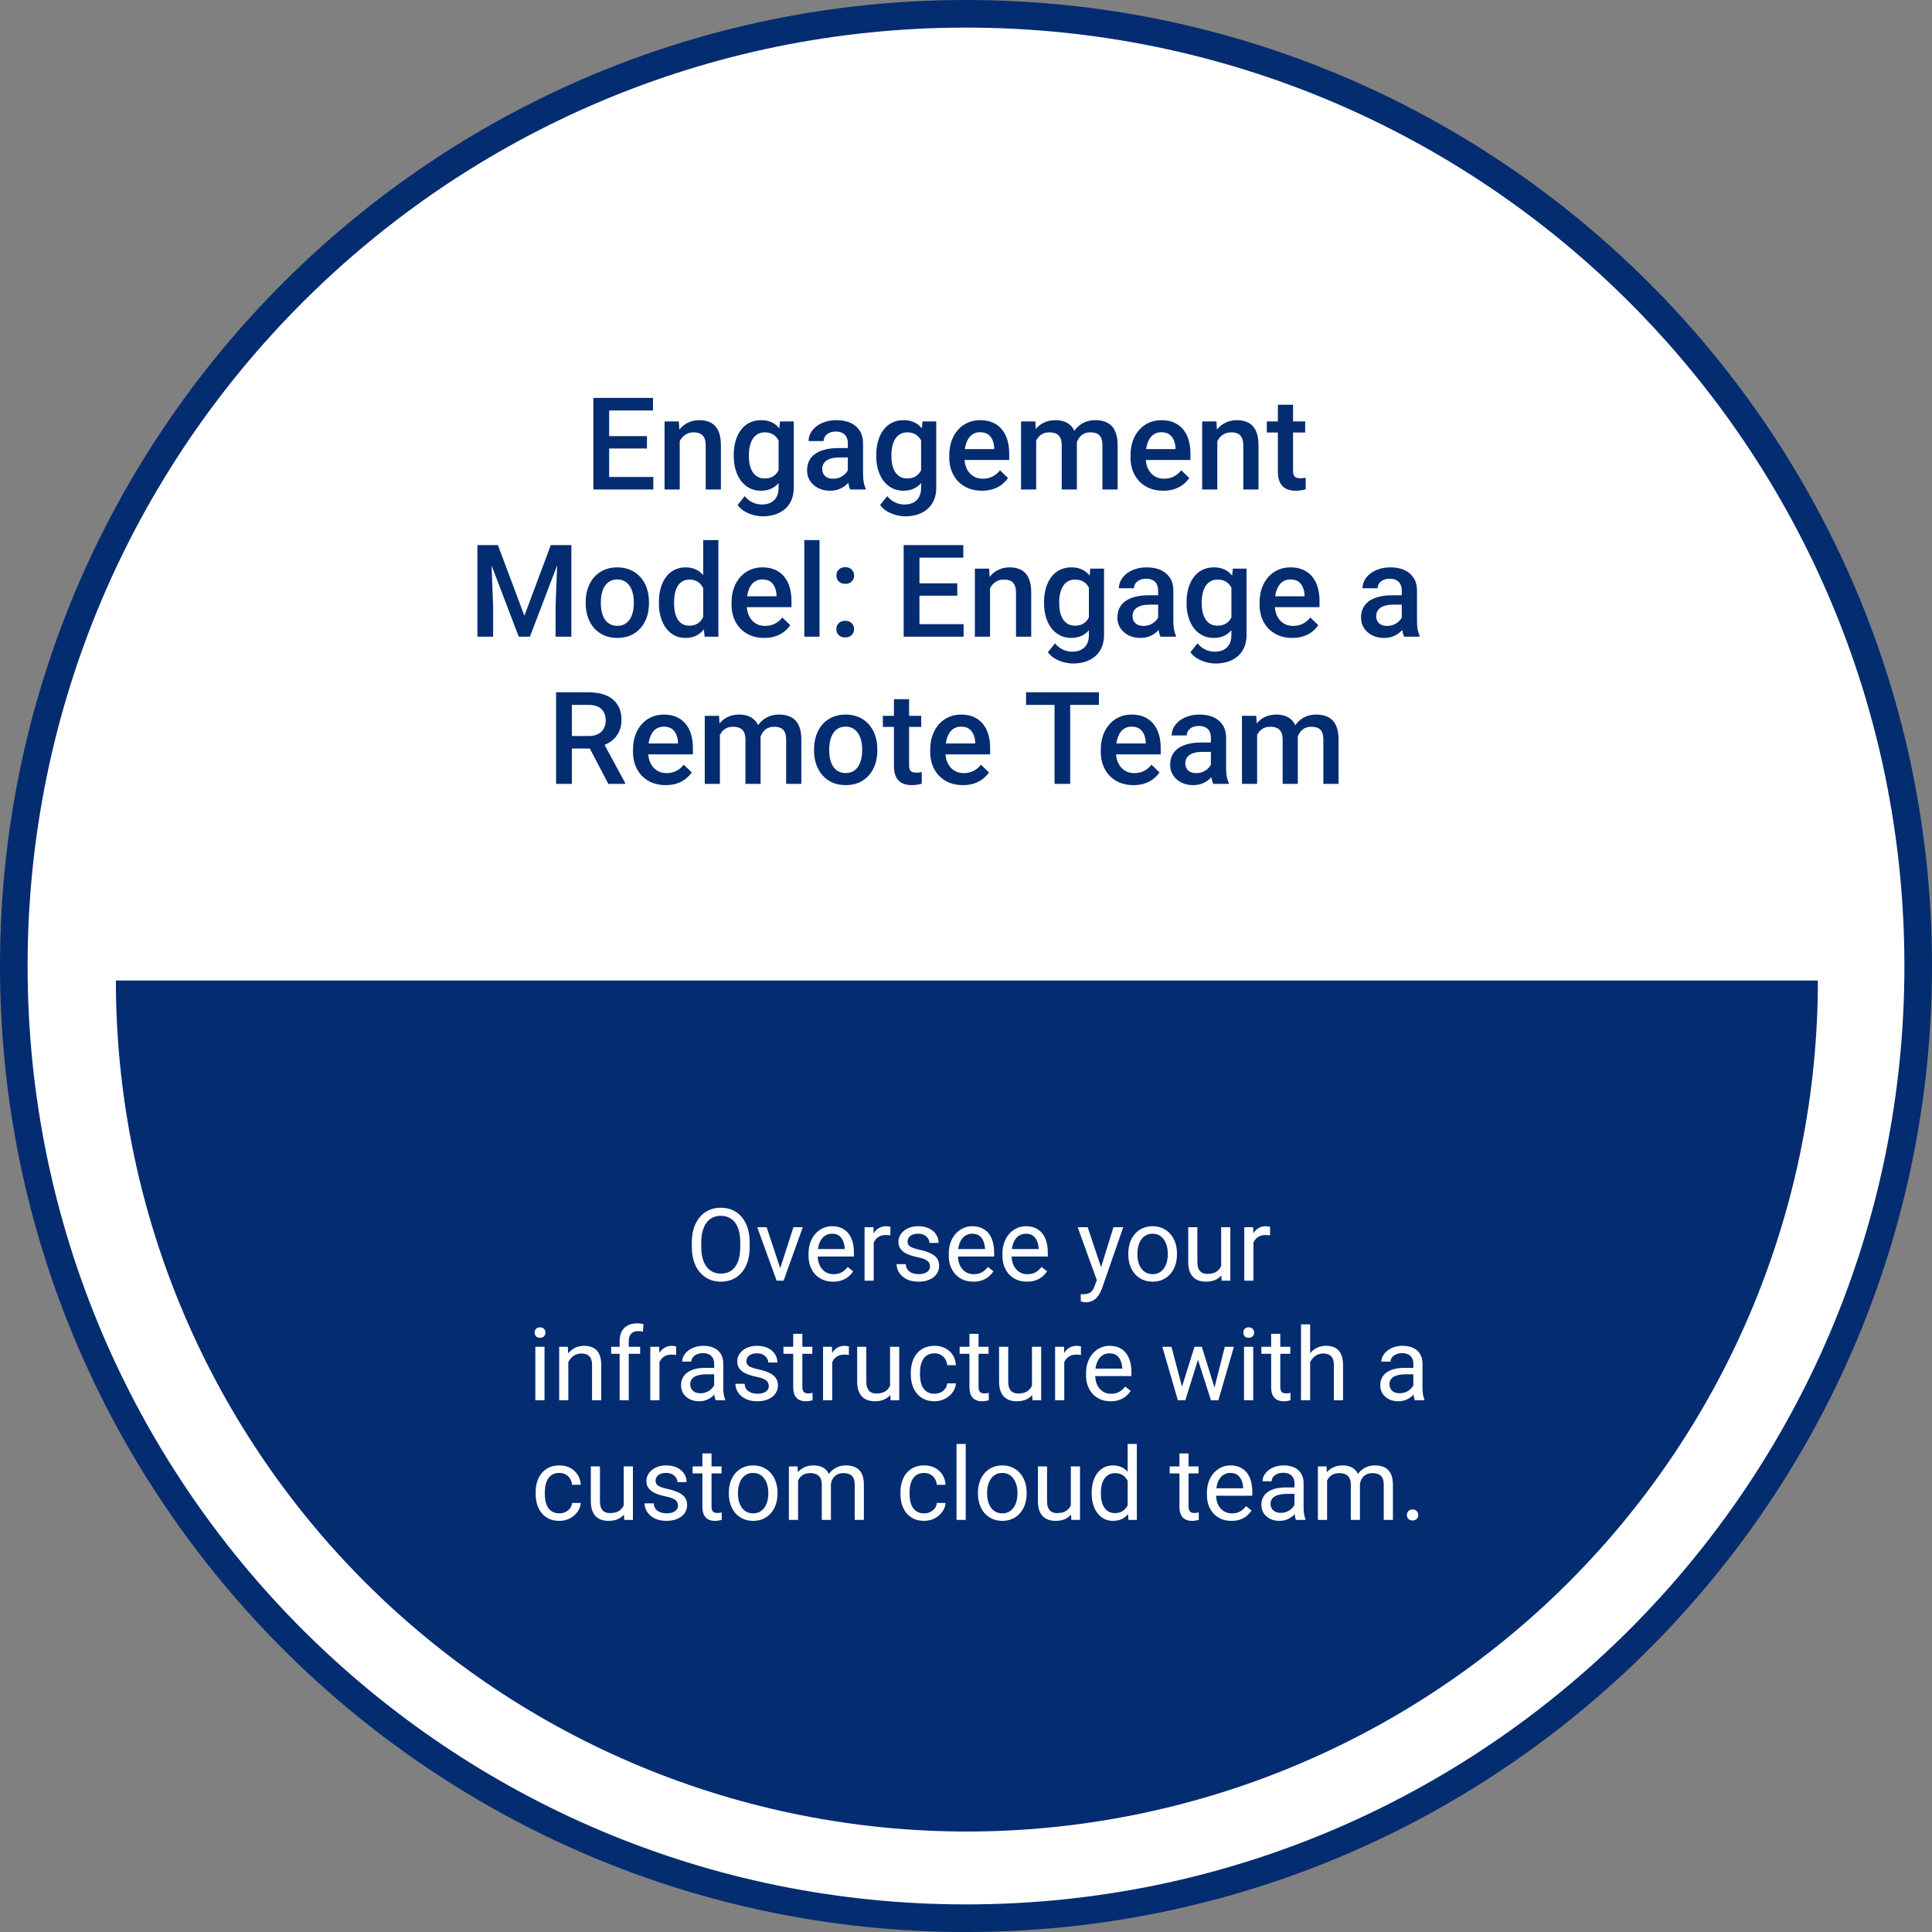
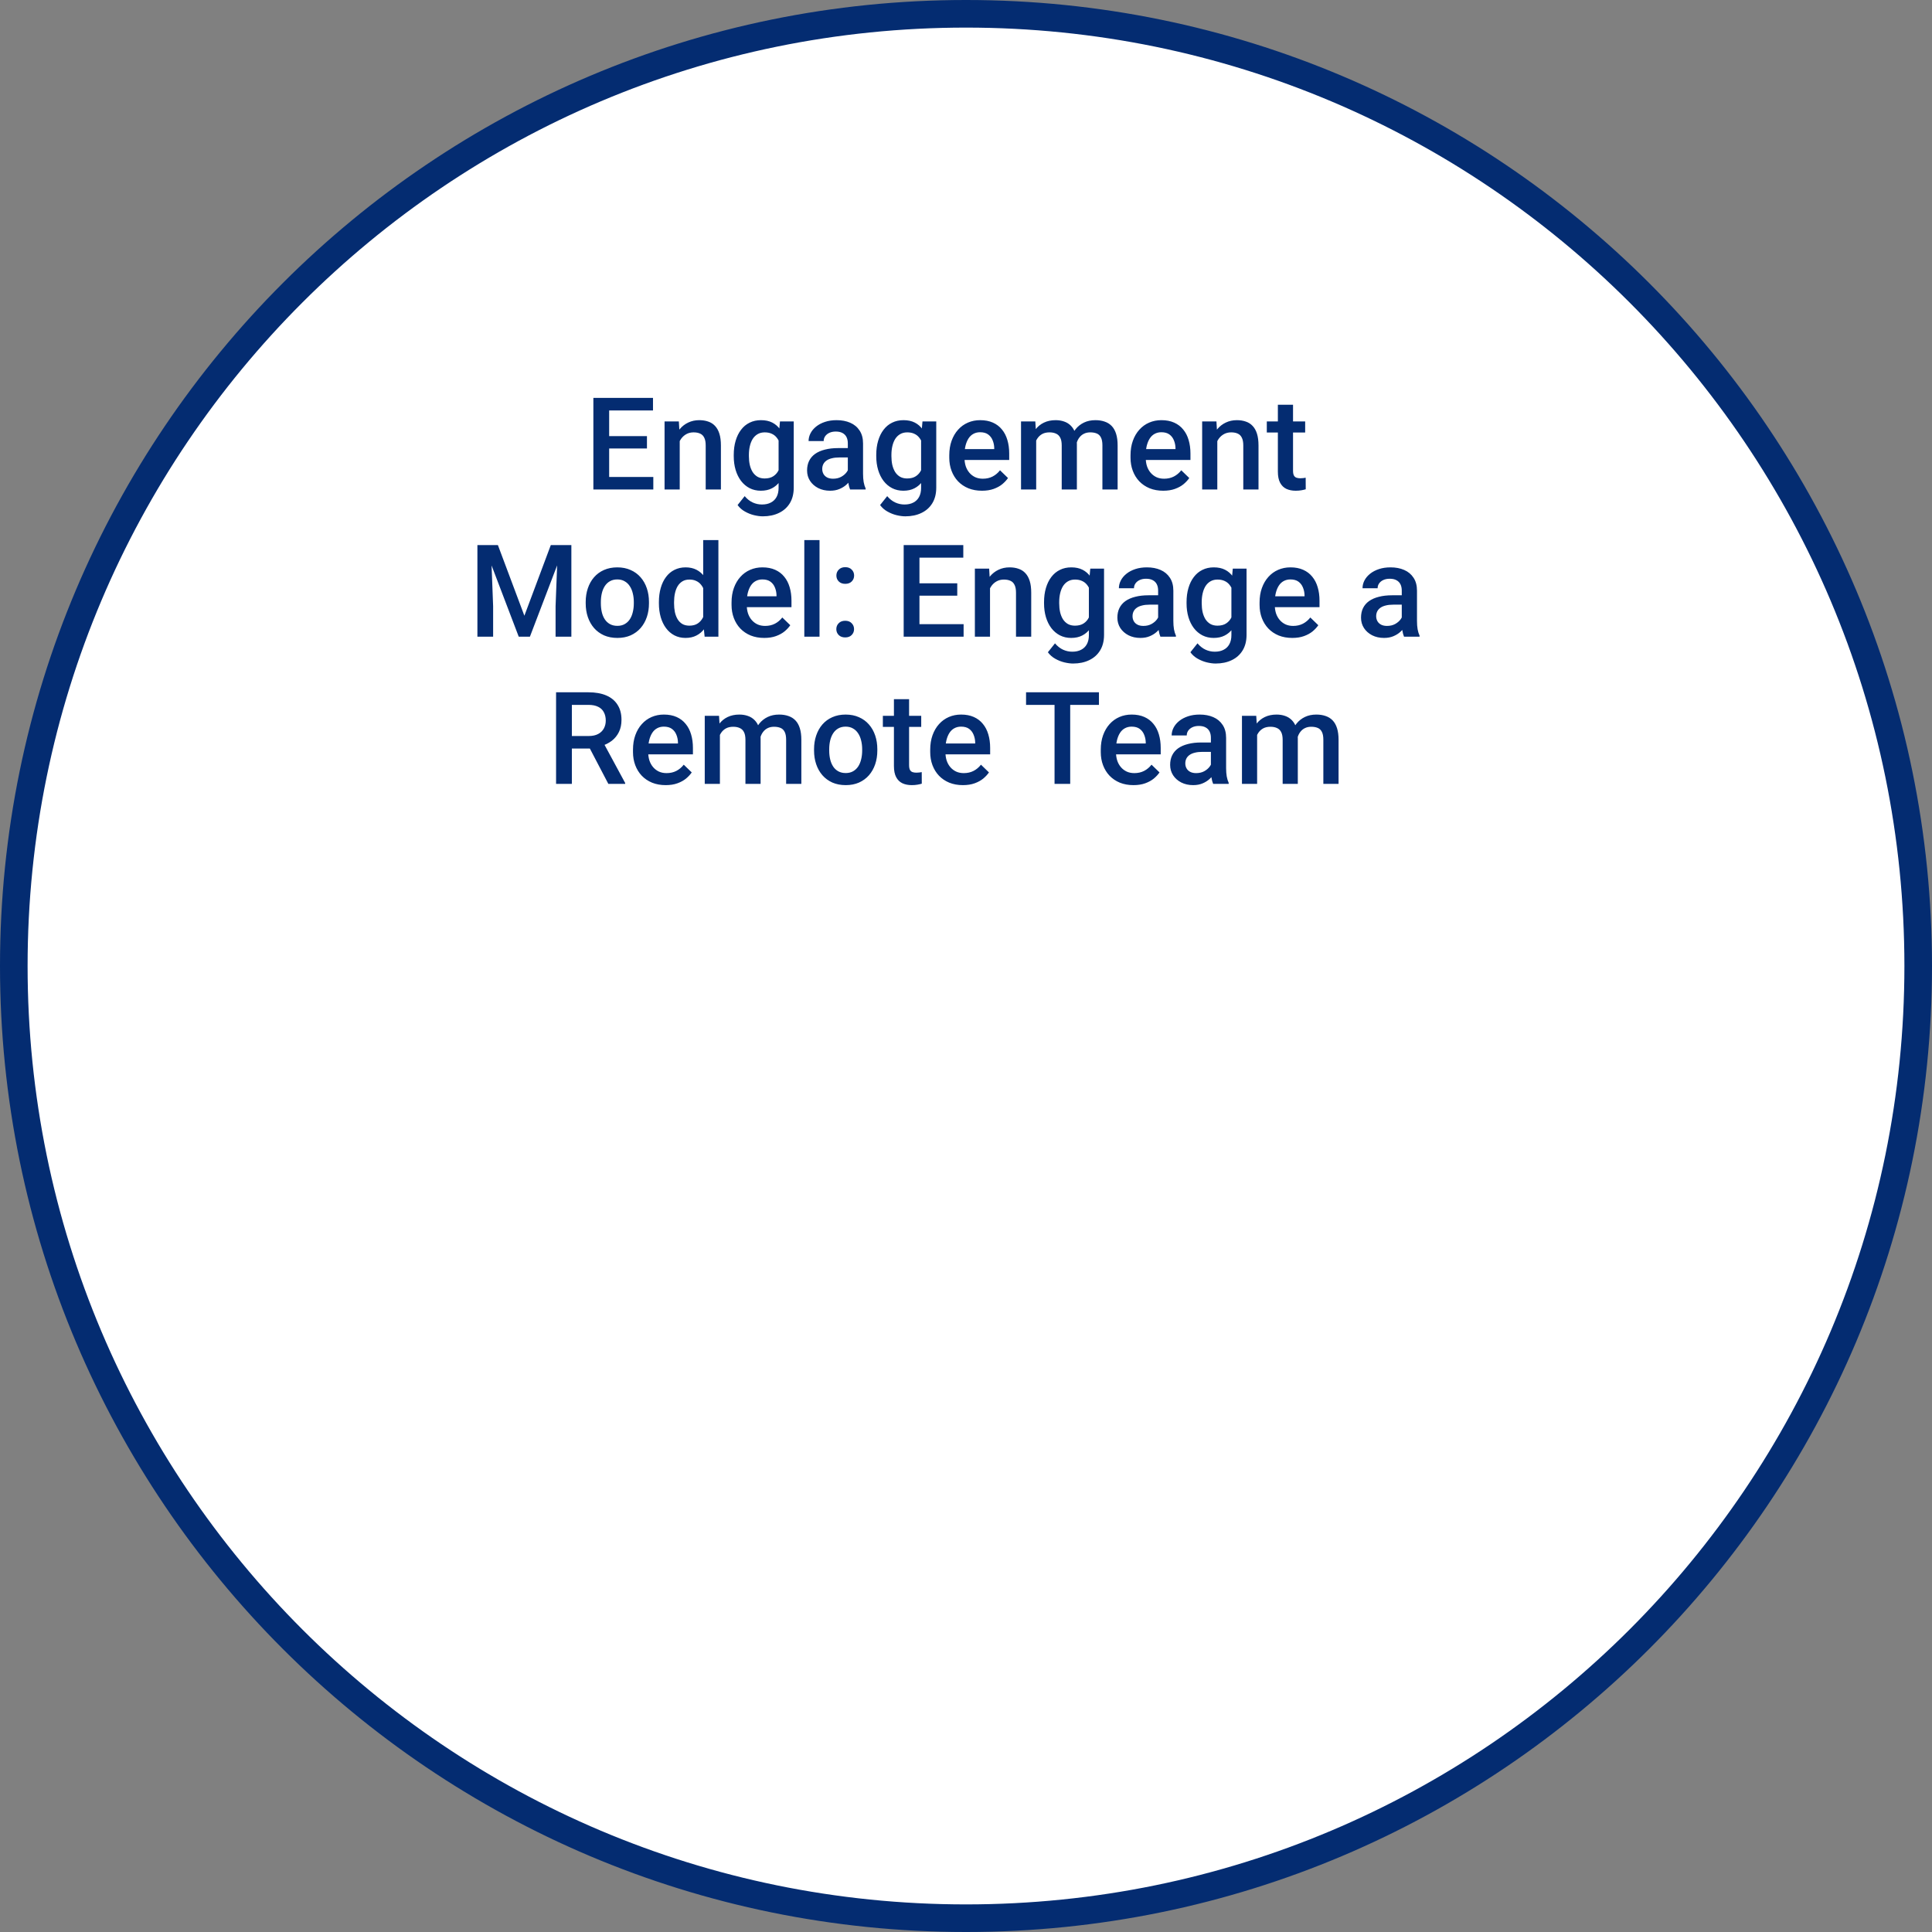
<svg xmlns="http://www.w3.org/2000/svg" width="210" height="210" viewBox="0 0 210 210" fill="none">
  <rect x="0" y="0" width="210" height="210" fill="#808080" stroke="none" />
  <path d="M105 208.5C162.161 208.5 208.5 162.161 208.5 105C208.5 47.839 162.161 1.5 105 1.5C47.839 1.5 1.5 47.839 1.5 105C1.5 162.161 47.839 208.5 105 208.5Z" fill="white" stroke="#042C71" stroke-width="3" />
  <path d="M71.012 51.843V53.203H65.728V51.843H71.012ZM66.213 43.25V53.203H64.497V43.25H66.213ZM70.321 47.406V48.746H65.728V47.406H70.321ZM70.978 43.25V44.617H65.728V43.25H70.978ZM73.883 47.386V53.203H72.235V45.807H73.787L73.883 47.386ZM73.589 49.231L73.056 49.225C73.06 48.7 73.133 48.22 73.274 47.782C73.42 47.345 73.621 46.969 73.876 46.654C74.136 46.34 74.446 46.098 74.806 45.93C75.166 45.757 75.567 45.67 76.009 45.67C76.364 45.67 76.686 45.72 76.973 45.82C77.264 45.916 77.513 46.073 77.718 46.292C77.927 46.511 78.087 46.796 78.196 47.147C78.306 47.493 78.36 47.919 78.36 48.425V53.203H76.706V48.418C76.706 48.062 76.654 47.782 76.549 47.577C76.449 47.367 76.3 47.219 76.105 47.133C75.913 47.042 75.674 46.996 75.387 46.996C75.104 46.996 74.851 47.055 74.628 47.174C74.405 47.292 74.216 47.454 74.061 47.659C73.91 47.864 73.794 48.101 73.712 48.37C73.63 48.639 73.589 48.926 73.589 49.231ZM84.779 45.807H86.276V52.998C86.276 53.663 86.135 54.228 85.853 54.693C85.57 55.158 85.176 55.511 84.67 55.753C84.164 55.999 83.579 56.122 82.913 56.122C82.63 56.122 82.316 56.081 81.97 55.999C81.628 55.917 81.295 55.785 80.972 55.602C80.653 55.425 80.386 55.19 80.172 54.898L80.944 53.928C81.209 54.242 81.5 54.472 81.819 54.618C82.138 54.764 82.473 54.837 82.824 54.837C83.203 54.837 83.524 54.766 83.788 54.625C84.057 54.488 84.264 54.285 84.41 54.017C84.556 53.748 84.629 53.42 84.629 53.032V47.481L84.779 45.807ZM79.755 49.587V49.443C79.755 48.883 79.823 48.372 79.96 47.912C80.097 47.447 80.293 47.048 80.548 46.716C80.803 46.379 81.113 46.121 81.478 45.943C81.842 45.761 82.255 45.67 82.715 45.67C83.193 45.67 83.601 45.757 83.939 45.93C84.28 46.103 84.565 46.351 84.793 46.675C85.021 46.994 85.199 47.377 85.326 47.823C85.458 48.265 85.556 48.758 85.62 49.3V49.758C85.561 50.286 85.461 50.77 85.319 51.207C85.178 51.645 84.991 52.023 84.759 52.342C84.526 52.661 84.239 52.907 83.897 53.08C83.56 53.253 83.162 53.34 82.701 53.34C82.25 53.34 81.842 53.246 81.478 53.06C81.118 52.873 80.808 52.611 80.548 52.273C80.293 51.936 80.097 51.54 79.96 51.084C79.823 50.624 79.755 50.125 79.755 49.587ZM81.402 49.443V49.587C81.402 49.924 81.434 50.239 81.498 50.53C81.566 50.822 81.669 51.079 81.806 51.303C81.947 51.522 82.125 51.695 82.339 51.822C82.558 51.945 82.815 52.007 83.111 52.007C83.499 52.007 83.815 51.925 84.061 51.761C84.312 51.597 84.504 51.376 84.636 51.098C84.772 50.815 84.868 50.501 84.923 50.154V48.917C84.895 48.648 84.838 48.398 84.752 48.165C84.67 47.933 84.558 47.73 84.417 47.557C84.276 47.379 84.098 47.242 83.884 47.147C83.67 47.046 83.417 46.996 83.125 46.996C82.829 46.996 82.571 47.06 82.353 47.188C82.134 47.315 81.954 47.491 81.812 47.714C81.676 47.937 81.573 48.197 81.505 48.493C81.436 48.789 81.402 49.106 81.402 49.443ZM92.155 51.72V48.192C92.155 47.928 92.107 47.7 92.012 47.509C91.916 47.317 91.77 47.169 91.574 47.065C91.383 46.96 91.141 46.907 90.85 46.907C90.581 46.907 90.348 46.953 90.152 47.044C89.956 47.135 89.804 47.258 89.694 47.413C89.585 47.568 89.53 47.743 89.53 47.94H87.89C87.89 47.648 87.96 47.365 88.102 47.092C88.243 46.818 88.448 46.575 88.717 46.36C88.986 46.146 89.307 45.977 89.681 45.855C90.054 45.731 90.474 45.67 90.939 45.67C91.495 45.67 91.987 45.763 92.415 45.95C92.848 46.137 93.188 46.42 93.434 46.798C93.684 47.172 93.81 47.641 93.81 48.206V51.494C93.81 51.831 93.832 52.134 93.878 52.403C93.928 52.668 93.999 52.898 94.09 53.094V53.203H92.401C92.324 53.025 92.262 52.8 92.217 52.526C92.176 52.248 92.155 51.98 92.155 51.72ZM92.394 48.705L92.408 49.724H91.226C90.92 49.724 90.651 49.753 90.419 49.812C90.186 49.867 89.993 49.949 89.838 50.059C89.683 50.168 89.567 50.3 89.489 50.455C89.412 50.61 89.373 50.785 89.373 50.981C89.373 51.177 89.419 51.357 89.51 51.522C89.601 51.681 89.733 51.806 89.906 51.898C90.084 51.989 90.298 52.034 90.549 52.034C90.886 52.034 91.18 51.966 91.431 51.829C91.686 51.688 91.886 51.517 92.032 51.316C92.178 51.111 92.255 50.918 92.265 50.735L92.798 51.467C92.743 51.654 92.65 51.854 92.518 52.068C92.385 52.283 92.212 52.488 91.998 52.684C91.788 52.875 91.535 53.032 91.239 53.155C90.948 53.278 90.61 53.34 90.228 53.34C89.745 53.34 89.314 53.244 88.936 53.053C88.557 52.857 88.261 52.595 88.047 52.267C87.833 51.934 87.726 51.558 87.726 51.139C87.726 50.747 87.799 50.4 87.944 50.1C88.095 49.794 88.314 49.539 88.601 49.334C88.892 49.129 89.248 48.974 89.667 48.869C90.086 48.76 90.565 48.705 91.103 48.705H92.394ZM100.27 45.807H101.767V52.998C101.767 53.663 101.625 54.228 101.343 54.693C101.06 55.158 100.666 55.511 100.16 55.753C99.654 55.999 99.069 56.122 98.403 56.122C98.121 56.122 97.806 56.081 97.46 55.999C97.118 55.917 96.785 55.785 96.462 55.602C96.143 55.425 95.876 55.19 95.662 54.898L96.435 53.928C96.699 54.242 96.991 54.472 97.31 54.618C97.629 54.764 97.963 54.837 98.314 54.837C98.693 54.837 99.014 54.766 99.278 54.625C99.547 54.488 99.755 54.285 99.9 54.017C100.046 53.748 100.119 53.42 100.119 53.032V47.481L100.27 45.807ZM95.245 49.587V49.443C95.245 48.883 95.314 48.372 95.45 47.912C95.587 47.447 95.783 47.048 96.038 46.716C96.293 46.379 96.603 46.121 96.968 45.943C97.332 45.761 97.745 45.67 98.205 45.67C98.684 45.67 99.091 45.757 99.429 45.93C99.77 46.103 100.055 46.351 100.283 46.675C100.511 46.994 100.689 47.377 100.816 47.823C100.949 48.265 101.047 48.758 101.11 49.3V49.758C101.051 50.286 100.951 50.77 100.81 51.207C100.668 51.645 100.481 52.023 100.249 52.342C100.017 52.661 99.73 52.907 99.388 53.08C99.05 53.253 98.652 53.34 98.191 53.34C97.74 53.34 97.332 53.246 96.968 53.06C96.608 52.873 96.298 52.611 96.038 52.273C95.783 51.936 95.587 51.54 95.45 51.084C95.314 50.624 95.245 50.125 95.245 49.587ZM96.893 49.443V49.587C96.893 49.924 96.924 50.239 96.988 50.53C97.057 50.822 97.159 51.079 97.296 51.303C97.437 51.522 97.615 51.695 97.829 51.822C98.048 51.945 98.305 52.007 98.602 52.007C98.989 52.007 99.306 51.925 99.552 51.761C99.802 51.597 99.994 51.376 100.126 51.098C100.263 50.815 100.358 50.501 100.413 50.154V48.917C100.386 48.648 100.329 48.398 100.242 48.165C100.16 47.933 100.049 47.73 99.907 47.557C99.766 47.379 99.588 47.242 99.374 47.147C99.16 47.046 98.907 46.996 98.615 46.996C98.319 46.996 98.061 47.06 97.843 47.188C97.624 47.315 97.444 47.491 97.303 47.714C97.166 47.937 97.064 48.197 96.995 48.493C96.927 48.789 96.893 49.106 96.893 49.443ZM106.736 53.34C106.189 53.34 105.695 53.251 105.253 53.073C104.815 52.891 104.442 52.638 104.132 52.315C103.826 51.991 103.592 51.61 103.428 51.173C103.264 50.735 103.182 50.264 103.182 49.758V49.484C103.182 48.906 103.266 48.382 103.435 47.912C103.603 47.443 103.838 47.042 104.139 46.709C104.439 46.372 104.795 46.114 105.205 45.937C105.615 45.759 106.06 45.67 106.538 45.67C107.067 45.67 107.529 45.759 107.926 45.937C108.322 46.114 108.65 46.365 108.91 46.688C109.174 47.008 109.37 47.388 109.498 47.83C109.63 48.272 109.696 48.76 109.696 49.293V49.997H103.981V48.815H108.069V48.685C108.06 48.388 108.001 48.11 107.892 47.851C107.787 47.591 107.625 47.381 107.406 47.222C107.188 47.062 106.896 46.982 106.531 46.982C106.258 46.982 106.014 47.042 105.8 47.16C105.59 47.274 105.415 47.44 105.273 47.659C105.132 47.878 105.023 48.142 104.945 48.452C104.872 48.758 104.836 49.102 104.836 49.484V49.758C104.836 50.081 104.879 50.382 104.966 50.66C105.057 50.934 105.189 51.173 105.362 51.378C105.535 51.583 105.745 51.745 105.991 51.863C106.237 51.977 106.518 52.034 106.832 52.034C107.229 52.034 107.582 51.954 107.892 51.795C108.201 51.635 108.47 51.41 108.698 51.118L109.566 51.959C109.407 52.191 109.2 52.415 108.944 52.629C108.689 52.839 108.377 53.009 108.008 53.142C107.643 53.274 107.219 53.34 106.736 53.34ZM112.629 47.31V53.203H110.981V45.807H112.533L112.629 47.31ZM112.362 49.231L111.802 49.225C111.802 48.714 111.866 48.242 111.993 47.81C112.121 47.377 112.308 47.001 112.554 46.682C112.8 46.358 113.105 46.11 113.47 45.937C113.839 45.759 114.265 45.67 114.748 45.67C115.085 45.67 115.393 45.72 115.671 45.82C115.953 45.916 116.197 46.069 116.402 46.278C116.612 46.488 116.771 46.757 116.881 47.085C116.995 47.413 117.052 47.81 117.052 48.274V53.203H115.404V48.418C115.404 48.058 115.35 47.775 115.24 47.57C115.135 47.365 114.983 47.219 114.782 47.133C114.586 47.042 114.352 46.996 114.078 46.996C113.768 46.996 113.504 47.055 113.285 47.174C113.071 47.292 112.896 47.454 112.759 47.659C112.622 47.864 112.522 48.101 112.458 48.37C112.394 48.639 112.362 48.926 112.362 49.231ZM116.949 48.794L116.177 48.965C116.177 48.518 116.238 48.097 116.361 47.7C116.489 47.299 116.674 46.948 116.915 46.648C117.161 46.342 117.464 46.103 117.824 45.93C118.184 45.757 118.597 45.67 119.062 45.67C119.44 45.67 119.777 45.722 120.073 45.827C120.374 45.927 120.629 46.087 120.839 46.306C121.049 46.524 121.208 46.809 121.317 47.16C121.427 47.507 121.481 47.926 121.481 48.418V53.203H119.827V48.411C119.827 48.037 119.772 47.748 119.663 47.543C119.558 47.338 119.408 47.197 119.212 47.119C119.016 47.037 118.781 46.996 118.508 46.996C118.253 46.996 118.027 47.044 117.831 47.14C117.64 47.231 117.478 47.361 117.346 47.529C117.214 47.693 117.113 47.883 117.045 48.097C116.981 48.311 116.949 48.543 116.949 48.794ZM126.438 53.34C125.891 53.34 125.396 53.251 124.954 53.073C124.517 52.891 124.143 52.638 123.833 52.315C123.528 51.991 123.293 51.61 123.129 51.173C122.965 50.735 122.883 50.264 122.883 49.758V49.484C122.883 48.906 122.967 48.382 123.136 47.912C123.304 47.443 123.539 47.042 123.84 46.709C124.141 46.372 124.496 46.114 124.906 45.937C125.316 45.759 125.761 45.67 126.239 45.67C126.768 45.67 127.23 45.759 127.627 45.937C128.023 46.114 128.352 46.365 128.611 46.688C128.876 47.008 129.072 47.388 129.199 47.83C129.331 48.272 129.397 48.76 129.397 49.293V49.997H123.683V48.815H127.771V48.685C127.761 48.388 127.702 48.11 127.593 47.851C127.488 47.591 127.326 47.381 127.107 47.222C126.889 47.062 126.597 46.982 126.232 46.982C125.959 46.982 125.715 47.042 125.501 47.16C125.291 47.274 125.116 47.44 124.975 47.659C124.833 47.878 124.724 48.142 124.646 48.452C124.574 48.758 124.537 49.102 124.537 49.484V49.758C124.537 50.081 124.58 50.382 124.667 50.66C124.758 50.934 124.89 51.173 125.063 51.378C125.237 51.583 125.446 51.745 125.692 51.863C125.938 51.977 126.219 52.034 126.533 52.034C126.93 52.034 127.283 51.954 127.593 51.795C127.903 51.635 128.172 51.41 128.399 51.118L129.268 51.959C129.108 52.191 128.901 52.415 128.646 52.629C128.39 52.839 128.078 53.009 127.709 53.142C127.344 53.274 126.921 53.34 126.438 53.34ZM132.316 47.386V53.203H130.669V45.807H132.221L132.316 47.386ZM132.022 49.231L131.489 49.225C131.494 48.7 131.567 48.22 131.708 47.782C131.854 47.345 132.054 46.969 132.31 46.654C132.569 46.34 132.879 46.098 133.239 45.93C133.599 45.757 134 45.67 134.442 45.67C134.798 45.67 135.119 45.72 135.406 45.82C135.698 45.916 135.946 46.073 136.151 46.292C136.361 46.511 136.521 46.796 136.63 47.147C136.739 47.493 136.794 47.919 136.794 48.425V53.203H135.14V48.418C135.14 48.062 135.087 47.782 134.982 47.577C134.882 47.367 134.734 47.219 134.538 47.133C134.347 47.042 134.107 46.996 133.82 46.996C133.538 46.996 133.285 47.055 133.062 47.174C132.838 47.292 132.649 47.454 132.494 47.659C132.344 47.864 132.228 48.101 132.146 48.37C132.063 48.639 132.022 48.926 132.022 49.231ZM141.866 45.807V47.01H137.696V45.807H141.866ZM138.899 43.995H140.547V51.159C140.547 51.387 140.579 51.562 140.643 51.685C140.711 51.804 140.804 51.884 140.923 51.925C141.041 51.966 141.18 51.986 141.34 51.986C141.454 51.986 141.563 51.98 141.668 51.966C141.773 51.952 141.857 51.938 141.921 51.925L141.928 53.183C141.791 53.224 141.632 53.26 141.449 53.292C141.271 53.324 141.066 53.34 140.834 53.34C140.456 53.34 140.121 53.274 139.829 53.142C139.537 53.005 139.31 52.784 139.146 52.478C138.981 52.173 138.899 51.768 138.899 51.262V43.995ZM52.589 59.25H54.12L56.998 66.927L59.869 59.25H61.4L57.6 69.203H56.383L52.589 59.25ZM51.892 59.25H53.348L53.601 65.894V69.203H51.892V59.25ZM60.642 59.25H62.105V69.203H60.389V65.894L60.642 59.25ZM63.663 65.587V65.43C63.663 64.897 63.741 64.402 63.895 63.946C64.05 63.486 64.274 63.087 64.565 62.75C64.862 62.408 65.222 62.144 65.645 61.957C66.074 61.766 66.557 61.67 67.095 61.67C67.637 61.67 68.12 61.766 68.544 61.957C68.972 62.144 69.335 62.408 69.631 62.75C69.927 63.087 70.153 63.486 70.308 63.946C70.463 64.402 70.54 64.897 70.54 65.43V65.587C70.54 66.12 70.463 66.615 70.308 67.07C70.153 67.526 69.927 67.925 69.631 68.267C69.335 68.604 68.975 68.868 68.551 69.06C68.127 69.246 67.646 69.34 67.108 69.34C66.566 69.34 66.081 69.246 65.652 69.06C65.228 68.868 64.868 68.604 64.572 68.267C64.276 67.925 64.05 67.526 63.895 67.07C63.741 66.615 63.663 66.12 63.663 65.587ZM65.311 65.43V65.587C65.311 65.92 65.345 66.234 65.413 66.53C65.481 66.826 65.588 67.086 65.734 67.31C65.88 67.533 66.067 67.708 66.295 67.836C66.523 67.963 66.794 68.027 67.108 68.027C67.414 68.027 67.678 67.963 67.901 67.836C68.129 67.708 68.316 67.533 68.462 67.31C68.608 67.086 68.715 66.826 68.783 66.53C68.856 66.234 68.893 65.92 68.893 65.587V65.43C68.893 65.102 68.856 64.792 68.783 64.5C68.715 64.204 68.606 63.942 68.455 63.714C68.309 63.486 68.122 63.308 67.894 63.181C67.671 63.048 67.405 62.982 67.095 62.982C66.785 62.982 66.516 63.048 66.288 63.181C66.065 63.308 65.88 63.486 65.734 63.714C65.588 63.942 65.481 64.204 65.413 64.5C65.345 64.792 65.311 65.102 65.311 65.43ZM76.433 67.672V58.703H78.087V69.203H76.59L76.433 67.672ZM71.62 65.587V65.443C71.62 64.883 71.686 64.372 71.818 63.912C71.951 63.447 72.142 63.048 72.393 62.716C72.643 62.379 72.949 62.121 73.309 61.943C73.669 61.761 74.074 61.67 74.525 61.67C74.972 61.67 75.364 61.757 75.701 61.93C76.038 62.103 76.326 62.351 76.562 62.675C76.799 62.994 76.989 63.377 77.13 63.823C77.271 64.265 77.371 64.757 77.431 65.3V65.758C77.371 66.287 77.271 66.769 77.13 67.207C76.989 67.644 76.799 68.023 76.562 68.342C76.326 68.661 76.036 68.907 75.694 69.08C75.357 69.253 74.963 69.34 74.512 69.34C74.065 69.34 73.662 69.246 73.302 69.06C72.946 68.873 72.643 68.611 72.393 68.273C72.142 67.936 71.951 67.54 71.818 67.084C71.686 66.624 71.62 66.125 71.62 65.587ZM73.268 65.443V65.587C73.268 65.924 73.297 66.239 73.356 66.53C73.42 66.822 73.518 67.079 73.65 67.303C73.783 67.522 73.954 67.695 74.163 67.822C74.377 67.945 74.632 68.007 74.929 68.007C75.302 68.007 75.61 67.925 75.852 67.761C76.093 67.597 76.282 67.376 76.419 67.098C76.56 66.815 76.656 66.501 76.706 66.154V64.917C76.679 64.648 76.622 64.397 76.535 64.165C76.453 63.933 76.341 63.73 76.2 63.557C76.059 63.379 75.883 63.242 75.674 63.147C75.469 63.046 75.225 62.996 74.942 62.996C74.642 62.996 74.386 63.06 74.177 63.188C73.967 63.315 73.794 63.491 73.657 63.714C73.525 63.937 73.427 64.197 73.363 64.493C73.299 64.789 73.268 65.106 73.268 65.443ZM83.07 69.34C82.523 69.34 82.029 69.251 81.587 69.073C81.149 68.891 80.776 68.638 80.466 68.314C80.16 67.991 79.926 67.61 79.762 67.173C79.598 66.735 79.516 66.264 79.516 65.758V65.484C79.516 64.906 79.6 64.382 79.769 63.912C79.937 63.443 80.172 63.042 80.473 62.709C80.773 62.372 81.129 62.114 81.539 61.937C81.949 61.759 82.394 61.67 82.872 61.67C83.401 61.67 83.863 61.759 84.26 61.937C84.656 62.114 84.984 62.365 85.244 62.688C85.508 63.008 85.704 63.388 85.832 63.83C85.964 64.272 86.03 64.76 86.03 65.293V65.997H80.315V64.814H84.403V64.685C84.394 64.388 84.335 64.11 84.226 63.851C84.121 63.591 83.959 63.381 83.74 63.222C83.522 63.062 83.23 62.982 82.865 62.982C82.592 62.982 82.348 63.042 82.134 63.16C81.924 63.274 81.749 63.44 81.607 63.659C81.466 63.878 81.357 64.142 81.279 64.452C81.206 64.757 81.17 65.102 81.17 65.484V65.758C81.17 66.081 81.213 66.382 81.3 66.66C81.391 66.934 81.523 67.173 81.696 67.378C81.87 67.583 82.079 67.745 82.325 67.863C82.571 67.977 82.852 68.034 83.166 68.034C83.562 68.034 83.916 67.954 84.226 67.795C84.535 67.635 84.804 67.41 85.032 67.118L85.9 67.959C85.741 68.191 85.534 68.415 85.278 68.629C85.023 68.838 84.711 69.009 84.342 69.142C83.977 69.274 83.553 69.34 83.07 69.34ZM89.079 58.703V69.203H87.425V58.703H89.079ZM90.904 68.383C90.904 68.128 90.991 67.913 91.164 67.74C91.337 67.562 91.572 67.474 91.868 67.474C92.169 67.474 92.404 67.562 92.572 67.74C92.745 67.913 92.832 68.128 92.832 68.383C92.832 68.638 92.745 68.852 92.572 69.025C92.404 69.199 92.169 69.285 91.868 69.285C91.572 69.285 91.337 69.199 91.164 69.025C90.991 68.852 90.904 68.638 90.904 68.383ZM90.911 62.559C90.911 62.303 90.998 62.089 91.171 61.916C91.344 61.738 91.579 61.649 91.875 61.649C92.176 61.649 92.41 61.738 92.579 61.916C92.752 62.089 92.839 62.303 92.839 62.559C92.839 62.814 92.752 63.028 92.579 63.201C92.41 63.374 92.176 63.461 91.875 63.461C91.579 63.461 91.344 63.374 91.171 63.201C90.998 63.028 90.911 62.814 90.911 62.559ZM104.74 67.843V69.203H99.456V67.843H104.74ZM99.941 59.25V69.203H98.226V59.25H99.941ZM104.05 63.406V64.746H99.456V63.406H104.05ZM104.706 59.25V60.617H99.456V59.25H104.706ZM107.611 63.386V69.203H105.964V61.807H107.516L107.611 63.386ZM107.317 65.231L106.784 65.225C106.789 64.701 106.862 64.22 107.003 63.782C107.149 63.345 107.349 62.969 107.604 62.654C107.864 62.34 108.174 62.098 108.534 61.93C108.894 61.757 109.295 61.67 109.737 61.67C110.093 61.67 110.414 61.72 110.701 61.82C110.993 61.916 111.241 62.073 111.446 62.292C111.656 62.511 111.815 62.796 111.925 63.147C112.034 63.493 112.089 63.919 112.089 64.425V69.203H110.435V64.418C110.435 64.062 110.382 63.782 110.277 63.577C110.177 63.367 110.029 63.219 109.833 63.133C109.642 63.042 109.402 62.996 109.115 62.996C108.833 62.996 108.58 63.055 108.356 63.174C108.133 63.292 107.944 63.454 107.789 63.659C107.639 63.864 107.522 64.101 107.44 64.37C107.358 64.639 107.317 64.926 107.317 65.231ZM118.508 61.807H120.005V68.998C120.005 69.663 119.864 70.228 119.581 70.693C119.299 71.158 118.904 71.511 118.398 71.753C117.893 71.999 117.307 72.122 116.642 72.122C116.359 72.122 116.045 72.081 115.698 71.999C115.356 71.917 115.024 71.785 114.7 71.603C114.381 71.425 114.115 71.19 113.9 70.898L114.673 69.928C114.937 70.242 115.229 70.472 115.548 70.618C115.867 70.764 116.202 70.837 116.553 70.837C116.931 70.837 117.252 70.766 117.517 70.625C117.785 70.488 117.993 70.285 118.139 70.017C118.285 69.748 118.357 69.42 118.357 69.032V63.481L118.508 61.807ZM113.483 65.587V65.443C113.483 64.883 113.552 64.372 113.688 63.912C113.825 63.447 114.021 63.048 114.276 62.716C114.532 62.379 114.841 62.121 115.206 61.943C115.571 61.761 115.983 61.67 116.443 61.67C116.922 61.67 117.33 61.757 117.667 61.93C118.009 62.103 118.294 62.351 118.521 62.675C118.749 62.994 118.927 63.377 119.055 63.823C119.187 64.265 119.285 64.757 119.349 65.3V65.758C119.289 66.287 119.189 66.769 119.048 67.207C118.907 67.644 118.72 68.023 118.487 68.342C118.255 68.661 117.968 68.907 117.626 69.08C117.289 69.253 116.89 69.34 116.43 69.34C115.979 69.34 115.571 69.246 115.206 69.06C114.846 68.873 114.536 68.611 114.276 68.273C114.021 67.936 113.825 67.54 113.688 67.084C113.552 66.624 113.483 66.125 113.483 65.587ZM115.131 65.443V65.587C115.131 65.924 115.163 66.239 115.227 66.53C115.295 66.822 115.397 67.079 115.534 67.303C115.675 67.522 115.853 67.695 116.067 67.822C116.286 67.945 116.544 68.007 116.84 68.007C117.227 68.007 117.544 67.925 117.79 67.761C118.041 67.597 118.232 67.376 118.364 67.098C118.501 66.815 118.597 66.501 118.651 66.154V64.917C118.624 64.648 118.567 64.397 118.48 64.165C118.398 63.933 118.287 63.73 118.146 63.557C118.004 63.379 117.826 63.242 117.612 63.147C117.398 63.046 117.145 62.996 116.854 62.996C116.557 62.996 116.3 63.06 116.081 63.188C115.862 63.315 115.682 63.491 115.541 63.714C115.404 63.937 115.302 64.197 115.233 64.493C115.165 64.789 115.131 65.106 115.131 65.443ZM125.884 67.72V64.192C125.884 63.928 125.836 63.7 125.74 63.509C125.645 63.317 125.499 63.169 125.303 63.065C125.111 62.96 124.87 62.907 124.578 62.907C124.309 62.907 124.077 62.953 123.881 63.044C123.685 63.135 123.532 63.258 123.423 63.413C123.313 63.568 123.259 63.743 123.259 63.94H121.618C121.618 63.648 121.689 63.365 121.83 63.092C121.971 62.818 122.176 62.575 122.445 62.36C122.714 62.146 123.035 61.977 123.409 61.855C123.783 61.731 124.202 61.67 124.667 61.67C125.223 61.67 125.715 61.763 126.144 61.95C126.576 62.137 126.916 62.42 127.162 62.798C127.413 63.172 127.538 63.641 127.538 64.206V67.494C127.538 67.831 127.561 68.134 127.606 68.403C127.657 68.668 127.727 68.898 127.818 69.094V69.203H126.13C126.052 69.025 125.991 68.8 125.945 68.526C125.904 68.248 125.884 67.98 125.884 67.72ZM126.123 64.705L126.137 65.724H124.954C124.649 65.724 124.38 65.753 124.147 65.812C123.915 65.867 123.721 65.949 123.566 66.059C123.411 66.168 123.295 66.3 123.218 66.455C123.14 66.61 123.102 66.785 123.102 66.981C123.102 67.177 123.147 67.357 123.238 67.522C123.329 67.681 123.462 67.806 123.635 67.897C123.812 67.989 124.027 68.034 124.277 68.034C124.615 68.034 124.909 67.966 125.159 67.829C125.414 67.688 125.615 67.517 125.761 67.316C125.907 67.111 125.984 66.918 125.993 66.735L126.526 67.467C126.472 67.654 126.378 67.854 126.246 68.068C126.114 68.283 125.941 68.488 125.727 68.684C125.517 68.875 125.264 69.032 124.968 69.155C124.676 69.278 124.339 69.34 123.956 69.34C123.473 69.34 123.042 69.244 122.664 69.053C122.286 68.857 121.99 68.595 121.775 68.267C121.561 67.934 121.454 67.558 121.454 67.139C121.454 66.747 121.527 66.4 121.673 66.1C121.823 65.794 122.042 65.539 122.329 65.334C122.621 65.129 122.976 64.974 123.396 64.869C123.815 64.76 124.293 64.705 124.831 64.705H126.123ZM133.998 61.807H135.495V68.998C135.495 69.663 135.354 70.228 135.071 70.693C134.789 71.158 134.395 71.511 133.889 71.753C133.383 71.999 132.797 72.122 132.132 72.122C131.849 72.122 131.535 72.081 131.188 71.999C130.847 71.917 130.514 71.785 130.19 71.603C129.871 71.425 129.605 71.19 129.391 70.898L130.163 69.928C130.427 70.242 130.719 70.472 131.038 70.618C131.357 70.764 131.692 70.837 132.043 70.837C132.421 70.837 132.743 70.766 133.007 70.625C133.276 70.488 133.483 70.285 133.629 70.017C133.775 69.748 133.848 69.42 133.848 69.032V63.481L133.998 61.807ZM128.974 65.587V65.443C128.974 64.883 129.042 64.372 129.179 63.912C129.315 63.447 129.511 63.048 129.767 62.716C130.022 62.379 130.332 62.121 130.696 61.943C131.061 61.761 131.473 61.67 131.934 61.67C132.412 61.67 132.82 61.757 133.157 61.93C133.499 62.103 133.784 62.351 134.012 62.675C134.24 62.994 134.417 63.377 134.545 63.823C134.677 64.265 134.775 64.757 134.839 65.3V65.758C134.78 66.287 134.679 66.769 134.538 67.207C134.397 67.644 134.21 68.023 133.978 68.342C133.745 68.661 133.458 68.907 133.116 69.08C132.779 69.253 132.38 69.34 131.92 69.34C131.469 69.34 131.061 69.246 130.696 69.06C130.336 68.873 130.026 68.611 129.767 68.273C129.511 67.936 129.315 67.54 129.179 67.084C129.042 66.624 128.974 66.125 128.974 65.587ZM130.621 65.443V65.587C130.621 65.924 130.653 66.239 130.717 66.53C130.785 66.822 130.888 67.079 131.024 67.303C131.166 67.522 131.343 67.695 131.558 67.822C131.776 67.945 132.034 68.007 132.33 68.007C132.717 68.007 133.034 67.925 133.28 67.761C133.531 67.597 133.722 67.376 133.854 67.098C133.991 66.815 134.087 66.501 134.142 66.154V64.917C134.114 64.648 134.057 64.397 133.971 64.165C133.889 63.933 133.777 63.73 133.636 63.557C133.494 63.379 133.317 63.242 133.103 63.147C132.888 63.046 132.635 62.996 132.344 62.996C132.048 62.996 131.79 63.06 131.571 63.188C131.353 63.315 131.173 63.491 131.031 63.714C130.895 63.937 130.792 64.197 130.724 64.493C130.655 64.789 130.621 65.106 130.621 65.443ZM140.465 69.34C139.918 69.34 139.424 69.251 138.981 69.073C138.544 68.891 138.17 68.638 137.86 68.314C137.555 67.991 137.32 67.61 137.156 67.173C136.992 66.735 136.91 66.264 136.91 65.758V65.484C136.91 64.906 136.994 64.382 137.163 63.912C137.332 63.443 137.566 63.042 137.867 62.709C138.168 62.372 138.523 62.114 138.934 61.937C139.344 61.759 139.788 61.67 140.267 61.67C140.795 61.67 141.258 61.759 141.654 61.937C142.051 62.114 142.379 62.365 142.639 62.688C142.903 63.008 143.099 63.388 143.227 63.83C143.359 64.272 143.425 64.76 143.425 65.293V65.997H137.71V64.814H141.798V64.685C141.789 64.388 141.729 64.11 141.62 63.851C141.515 63.591 141.354 63.381 141.135 63.222C140.916 63.062 140.624 62.982 140.26 62.982C139.986 62.982 139.743 63.042 139.528 63.16C139.319 63.274 139.143 63.44 139.002 63.659C138.861 63.878 138.751 64.142 138.674 64.452C138.601 64.757 138.564 65.102 138.564 65.484V65.758C138.564 66.081 138.608 66.382 138.694 66.66C138.785 66.934 138.918 67.173 139.091 67.378C139.264 67.583 139.474 67.745 139.72 67.863C139.966 67.977 140.246 68.034 140.561 68.034C140.957 68.034 141.31 67.954 141.62 67.795C141.93 67.635 142.199 67.41 142.427 67.118L143.295 67.959C143.135 68.191 142.928 68.415 142.673 68.629C142.418 68.838 142.105 69.009 141.736 69.142C141.372 69.274 140.948 69.34 140.465 69.34ZM152.366 67.72V64.192C152.366 63.928 152.318 63.7 152.223 63.509C152.127 63.317 151.981 63.169 151.785 63.065C151.594 62.96 151.352 62.907 151.061 62.907C150.792 62.907 150.559 62.953 150.363 63.044C150.167 63.135 150.015 63.258 149.905 63.413C149.796 63.568 149.741 63.743 149.741 63.94H148.101C148.101 63.648 148.171 63.365 148.312 63.092C148.454 62.818 148.659 62.575 148.928 62.36C149.197 62.146 149.518 61.977 149.892 61.855C150.265 61.731 150.685 61.67 151.149 61.67C151.705 61.67 152.198 61.763 152.626 61.95C153.059 62.137 153.398 62.42 153.645 62.798C153.895 63.172 154.021 63.641 154.021 64.206V67.494C154.021 67.831 154.043 68.134 154.089 68.403C154.139 68.668 154.21 68.898 154.301 69.094V69.203H152.612C152.535 69.025 152.473 68.8 152.428 68.526C152.387 68.248 152.366 67.98 152.366 67.72ZM152.605 64.705L152.619 65.724H151.437C151.131 65.724 150.862 65.753 150.63 65.812C150.397 65.867 150.204 65.949 150.049 66.059C149.894 66.168 149.778 66.3 149.7 66.455C149.623 66.61 149.584 66.785 149.584 66.981C149.584 67.177 149.63 67.357 149.721 67.522C149.812 67.681 149.944 67.806 150.117 67.897C150.295 67.989 150.509 68.034 150.76 68.034C151.097 68.034 151.391 67.966 151.642 67.829C151.897 67.688 152.097 67.517 152.243 67.316C152.389 67.111 152.466 66.918 152.476 66.735L153.009 67.467C152.954 67.654 152.861 67.854 152.729 68.068C152.596 68.283 152.423 68.488 152.209 68.684C151.999 68.875 151.746 69.032 151.45 69.155C151.159 69.278 150.821 69.34 150.438 69.34C149.955 69.34 149.525 69.244 149.146 69.053C148.768 68.857 148.472 68.595 148.258 68.267C148.044 67.934 147.937 67.558 147.937 67.139C147.937 66.747 148.009 66.4 148.155 66.1C148.306 65.794 148.524 65.539 148.812 65.334C149.103 65.129 149.459 64.974 149.878 64.869C150.297 64.76 150.776 64.705 151.313 64.705H152.605ZM60.443 75.25H63.964C64.72 75.25 65.365 75.364 65.898 75.592C66.432 75.82 66.84 76.157 67.122 76.603C67.409 77.046 67.553 77.592 67.553 78.244C67.553 78.741 67.462 79.178 67.279 79.557C67.097 79.935 66.84 80.254 66.507 80.514C66.174 80.769 65.778 80.967 65.317 81.108L64.798 81.361H61.633L61.619 80.001H63.991C64.401 80.001 64.743 79.928 65.017 79.782C65.29 79.636 65.495 79.438 65.632 79.188C65.773 78.932 65.844 78.645 65.844 78.326C65.844 77.98 65.775 77.679 65.639 77.424C65.507 77.164 65.301 76.966 65.023 76.829C64.745 76.688 64.392 76.617 63.964 76.617H62.159V85.203H60.443V75.25ZM66.124 85.203L63.786 80.732L65.584 80.726L67.956 85.114V85.203H66.124ZM72.358 85.34C71.811 85.34 71.317 85.251 70.875 85.073C70.438 84.891 70.064 84.638 69.754 84.314C69.449 83.991 69.214 83.61 69.05 83.173C68.886 82.735 68.804 82.264 68.804 81.758V81.484C68.804 80.906 68.888 80.382 69.057 79.912C69.225 79.443 69.46 79.042 69.761 78.709C70.061 78.372 70.417 78.114 70.827 77.936C71.237 77.759 71.682 77.67 72.16 77.67C72.689 77.67 73.151 77.759 73.548 77.936C73.944 78.114 74.272 78.365 74.532 78.689C74.796 79.007 74.993 79.388 75.12 79.83C75.252 80.272 75.318 80.76 75.318 81.293V81.997H69.603V80.814H73.691V80.685C73.682 80.388 73.623 80.11 73.514 79.851C73.409 79.591 73.247 79.381 73.028 79.222C72.81 79.062 72.518 78.982 72.153 78.982C71.88 78.982 71.636 79.042 71.422 79.16C71.212 79.274 71.037 79.44 70.895 79.659C70.754 79.878 70.645 80.142 70.567 80.452C70.495 80.757 70.458 81.102 70.458 81.484V81.758C70.458 82.081 70.501 82.382 70.588 82.66C70.679 82.934 70.811 83.173 70.984 83.378C71.158 83.583 71.367 83.745 71.613 83.863C71.859 83.977 72.14 84.034 72.454 84.034C72.851 84.034 73.204 83.954 73.514 83.795C73.824 83.635 74.092 83.41 74.32 83.118L75.189 83.959C75.029 84.191 74.822 84.415 74.566 84.629C74.311 84.838 73.999 85.009 73.63 85.142C73.265 85.274 72.841 85.34 72.358 85.34ZM78.251 79.311V85.203H76.603V77.807H78.155L78.251 79.311ZM77.984 81.231L77.424 81.225C77.424 80.714 77.488 80.243 77.615 79.81C77.743 79.377 77.93 79.001 78.176 78.682C78.422 78.358 78.727 78.11 79.092 77.936C79.461 77.759 79.887 77.67 80.37 77.67C80.707 77.67 81.015 77.72 81.293 77.82C81.576 77.916 81.819 78.069 82.024 78.278C82.234 78.488 82.394 78.757 82.503 79.085C82.617 79.413 82.674 79.81 82.674 80.274V85.203H81.026V80.418C81.026 80.058 80.972 79.775 80.862 79.57C80.757 79.365 80.605 79.219 80.404 79.133C80.208 79.042 79.974 78.996 79.7 78.996C79.39 78.996 79.126 79.055 78.907 79.174C78.693 79.292 78.518 79.454 78.381 79.659C78.244 79.864 78.144 80.101 78.08 80.37C78.016 80.639 77.984 80.926 77.984 81.231ZM82.571 80.794L81.799 80.965C81.799 80.518 81.86 80.097 81.983 79.7C82.111 79.299 82.296 78.948 82.537 78.647C82.783 78.342 83.086 78.103 83.446 77.93C83.806 77.757 84.219 77.67 84.684 77.67C85.062 77.67 85.399 77.722 85.695 77.827C85.996 77.927 86.251 78.087 86.461 78.306C86.671 78.524 86.83 78.809 86.939 79.16C87.049 79.507 87.103 79.926 87.103 80.418V85.203H85.449V80.411C85.449 80.037 85.394 79.748 85.285 79.543C85.18 79.338 85.03 79.197 84.834 79.119C84.638 79.037 84.403 78.996 84.13 78.996C83.875 78.996 83.649 79.044 83.453 79.14C83.262 79.231 83.1 79.361 82.968 79.529C82.836 79.693 82.735 79.882 82.667 80.097C82.603 80.311 82.571 80.543 82.571 80.794ZM88.484 81.587V81.43C88.484 80.897 88.562 80.402 88.717 79.946C88.872 79.486 89.095 79.087 89.387 78.75C89.683 78.408 90.043 78.144 90.467 77.957C90.895 77.766 91.378 77.67 91.916 77.67C92.458 77.67 92.941 77.766 93.365 77.957C93.794 78.144 94.156 78.408 94.452 78.75C94.748 79.087 94.974 79.486 95.129 79.946C95.284 80.402 95.361 80.897 95.361 81.43V81.587C95.361 82.12 95.284 82.615 95.129 83.07C94.974 83.526 94.748 83.925 94.452 84.267C94.156 84.604 93.796 84.868 93.372 85.06C92.948 85.246 92.467 85.34 91.93 85.34C91.387 85.34 90.902 85.246 90.474 85.06C90.05 84.868 89.69 84.604 89.394 84.267C89.097 83.925 88.872 83.526 88.717 83.07C88.562 82.615 88.484 82.12 88.484 81.587ZM90.132 81.43V81.587C90.132 81.92 90.166 82.234 90.234 82.53C90.303 82.826 90.41 83.086 90.556 83.31C90.701 83.533 90.888 83.708 91.116 83.836C91.344 83.963 91.615 84.027 91.93 84.027C92.235 84.027 92.499 83.963 92.723 83.836C92.951 83.708 93.137 83.533 93.283 83.31C93.429 83.086 93.536 82.826 93.605 82.53C93.677 82.234 93.714 81.92 93.714 81.587V81.43C93.714 81.102 93.677 80.792 93.605 80.5C93.536 80.204 93.427 79.942 93.276 79.714C93.13 79.486 92.944 79.308 92.716 79.181C92.493 79.049 92.226 78.982 91.916 78.982C91.606 78.982 91.337 79.049 91.109 79.181C90.886 79.308 90.701 79.486 90.556 79.714C90.41 79.942 90.303 80.204 90.234 80.5C90.166 80.792 90.132 81.102 90.132 81.43ZM100.133 77.807V79.01H95.963V77.807H100.133ZM97.166 75.995H98.814V83.159C98.814 83.387 98.845 83.562 98.909 83.686C98.978 83.804 99.071 83.884 99.189 83.925C99.308 83.966 99.447 83.986 99.606 83.986C99.72 83.986 99.83 83.98 99.935 83.966C100.039 83.952 100.124 83.939 100.188 83.925L100.194 85.183C100.058 85.224 99.898 85.26 99.716 85.292C99.538 85.324 99.333 85.34 99.101 85.34C98.722 85.34 98.387 85.274 98.096 85.142C97.804 85.005 97.576 84.784 97.412 84.478C97.248 84.173 97.166 83.768 97.166 83.262V75.995ZM104.665 85.34C104.118 85.34 103.624 85.251 103.182 85.073C102.744 84.891 102.37 84.638 102.061 84.314C101.755 83.991 101.521 83.61 101.356 83.173C101.192 82.735 101.11 82.264 101.11 81.758V81.484C101.11 80.906 101.195 80.382 101.363 79.912C101.532 79.443 101.767 79.042 102.067 78.709C102.368 78.372 102.724 78.114 103.134 77.936C103.544 77.759 103.988 77.67 104.467 77.67C104.995 77.67 105.458 77.759 105.854 77.936C106.251 78.114 106.579 78.365 106.839 78.689C107.103 79.007 107.299 79.388 107.427 79.83C107.559 80.272 107.625 80.76 107.625 81.293V81.997H101.91V80.814H105.998V80.685C105.989 80.388 105.93 80.11 105.82 79.851C105.715 79.591 105.554 79.381 105.335 79.222C105.116 79.062 104.825 78.982 104.46 78.982C104.187 78.982 103.943 79.042 103.729 79.16C103.519 79.274 103.343 79.44 103.202 79.659C103.061 79.878 102.951 80.142 102.874 80.452C102.801 80.757 102.765 81.102 102.765 81.484V81.758C102.765 82.081 102.808 82.382 102.895 82.66C102.986 82.934 103.118 83.173 103.291 83.378C103.464 83.583 103.674 83.745 103.92 83.863C104.166 83.977 104.446 84.034 104.761 84.034C105.157 84.034 105.51 83.954 105.82 83.795C106.13 83.635 106.399 83.41 106.627 83.118L107.495 83.959C107.336 84.191 107.128 84.415 106.873 84.629C106.618 84.838 106.306 85.009 105.937 85.142C105.572 85.274 105.148 85.34 104.665 85.34ZM116.327 75.25V85.203H114.625V75.25H116.327ZM119.451 75.25V76.617H111.528V75.25H119.451ZM123.204 85.34C122.657 85.34 122.163 85.251 121.721 85.073C121.283 84.891 120.91 84.638 120.6 84.314C120.294 83.991 120.06 83.61 119.896 83.173C119.731 82.735 119.649 82.264 119.649 81.758V81.484C119.649 80.906 119.734 80.382 119.902 79.912C120.071 79.443 120.306 79.042 120.606 78.709C120.907 78.372 121.263 78.114 121.673 77.936C122.083 77.759 122.527 77.67 123.006 77.67C123.535 77.67 123.997 77.759 124.394 77.936C124.79 78.114 125.118 78.365 125.378 78.689C125.642 79.007 125.838 79.388 125.966 79.83C126.098 80.272 126.164 80.76 126.164 81.293V81.997H120.449V80.814H124.537V80.685C124.528 80.388 124.469 80.11 124.359 79.851C124.255 79.591 124.093 79.381 123.874 79.222C123.655 79.062 123.364 78.982 122.999 78.982C122.726 78.982 122.482 79.042 122.268 79.16C122.058 79.274 121.882 79.44 121.741 79.659C121.6 79.878 121.491 80.142 121.413 80.452C121.34 80.757 121.304 81.102 121.304 81.484V81.758C121.304 82.081 121.347 82.382 121.434 82.66C121.525 82.934 121.657 83.173 121.83 83.378C122.003 83.583 122.213 83.745 122.459 83.863C122.705 83.977 122.985 84.034 123.3 84.034C123.696 84.034 124.049 83.954 124.359 83.795C124.669 83.635 124.938 83.41 125.166 83.118L126.034 83.959C125.875 84.191 125.667 84.415 125.412 84.629C125.157 84.838 124.845 85.009 124.476 85.142C124.111 85.274 123.687 85.34 123.204 85.34ZM131.619 83.72V80.192C131.619 79.928 131.571 79.7 131.476 79.509C131.38 79.317 131.234 79.169 131.038 79.064C130.847 78.96 130.605 78.907 130.313 78.907C130.045 78.907 129.812 78.953 129.616 79.044C129.42 79.135 129.268 79.258 129.158 79.413C129.049 79.568 128.994 79.743 128.994 79.939H127.354C127.354 79.648 127.424 79.365 127.565 79.092C127.707 78.818 127.912 78.575 128.181 78.36C128.45 78.146 128.771 77.978 129.145 77.855C129.518 77.731 129.938 77.67 130.402 77.67C130.958 77.67 131.451 77.763 131.879 77.95C132.312 78.137 132.651 78.42 132.897 78.798C133.148 79.171 133.273 79.641 133.273 80.206V83.494C133.273 83.831 133.296 84.134 133.342 84.403C133.392 84.668 133.463 84.898 133.554 85.094V85.203H131.865C131.788 85.025 131.726 84.8 131.681 84.526C131.64 84.248 131.619 83.98 131.619 83.72ZM131.858 80.705L131.872 81.724H130.689C130.384 81.724 130.115 81.753 129.883 81.812C129.65 81.867 129.457 81.949 129.302 82.059C129.147 82.168 129.031 82.3 128.953 82.455C128.876 82.61 128.837 82.785 128.837 82.981C128.837 83.177 128.882 83.357 128.974 83.522C129.065 83.681 129.197 83.806 129.37 83.897C129.548 83.989 129.762 84.034 130.013 84.034C130.35 84.034 130.644 83.966 130.895 83.829C131.15 83.688 131.35 83.517 131.496 83.316C131.642 83.111 131.719 82.918 131.729 82.735L132.262 83.467C132.207 83.654 132.114 83.854 131.981 84.068C131.849 84.283 131.676 84.488 131.462 84.684C131.252 84.875 130.999 85.032 130.703 85.155C130.411 85.278 130.074 85.34 129.691 85.34C129.208 85.34 128.778 85.244 128.399 85.053C128.021 84.857 127.725 84.595 127.511 84.267C127.297 83.934 127.189 83.558 127.189 83.139C127.189 82.747 127.262 82.4 127.408 82.1C127.559 81.794 127.777 81.539 128.064 81.334C128.356 81.129 128.712 80.974 129.131 80.869C129.55 80.76 130.029 80.705 130.566 80.705H131.858ZM136.644 79.311V85.203H134.996V77.807H136.548L136.644 79.311ZM136.377 81.231L135.816 81.225C135.816 80.714 135.88 80.243 136.008 79.81C136.135 79.377 136.322 79.001 136.568 78.682C136.814 78.358 137.12 78.11 137.484 77.936C137.854 77.759 138.28 77.67 138.763 77.67C139.1 77.67 139.408 77.72 139.686 77.82C139.968 77.916 140.212 78.069 140.417 78.278C140.627 78.488 140.786 78.757 140.896 79.085C141.009 79.413 141.066 79.81 141.066 80.274V85.203H139.419V80.418C139.419 80.058 139.364 79.775 139.255 79.57C139.15 79.365 138.997 79.219 138.797 79.133C138.601 79.042 138.366 78.996 138.093 78.996C137.783 78.996 137.519 79.055 137.3 79.174C137.086 79.292 136.91 79.454 136.773 79.659C136.637 79.864 136.536 80.101 136.473 80.37C136.409 80.639 136.377 80.926 136.377 81.231ZM140.964 80.794L140.191 80.965C140.191 80.518 140.253 80.097 140.376 79.7C140.504 79.299 140.688 78.948 140.93 78.647C141.176 78.342 141.479 78.103 141.839 77.93C142.199 77.757 142.611 77.67 143.076 77.67C143.454 77.67 143.792 77.722 144.088 77.827C144.389 77.927 144.644 78.087 144.854 78.306C145.063 78.524 145.223 78.809 145.332 79.16C145.441 79.507 145.496 79.926 145.496 80.418V85.203H143.842V80.411C143.842 80.037 143.787 79.748 143.678 79.543C143.573 79.338 143.423 79.197 143.227 79.119C143.031 79.037 142.796 78.996 142.522 78.996C142.267 78.996 142.042 79.044 141.846 79.14C141.654 79.231 141.493 79.361 141.36 79.529C141.228 79.693 141.128 79.882 141.06 80.097C140.996 80.311 140.964 80.543 140.964 80.794Z" fill="#042C71" />
-   <path d="M197.595 106.578C197.595 118.725 195.202 130.754 190.554 141.976C185.905 153.199 179.092 163.396 170.502 171.986C161.913 180.575 151.716 187.388 140.493 192.037C129.27 196.686 117.242 199.078 105.095 199.078C92.947 199.078 80.919 196.686 69.697 192.037C58.474 187.388 48.277 180.575 39.687 171.986C31.098 163.396 24.284 153.199 19.636 141.976C14.987 130.754 12.595 118.725 12.595 106.578L105.095 106.578H197.595Z" fill="#042C71" />
-   <path d="M81.487 135.046V135.54C81.487 136.127 81.414 136.654 81.267 137.119C81.12 137.585 80.909 137.98 80.633 138.306C80.358 138.632 80.026 138.881 79.64 139.053C79.257 139.225 78.827 139.311 78.351 139.311C77.889 139.311 77.464 139.225 77.078 139.053C76.695 138.881 76.362 138.632 76.079 138.306C75.799 137.98 75.583 137.585 75.429 137.119C75.275 136.654 75.198 136.127 75.198 135.54V135.046C75.198 134.459 75.273 133.934 75.423 133.472C75.577 133.007 75.794 132.611 76.073 132.285C76.353 131.956 76.684 131.705 77.067 131.533C77.454 131.361 77.878 131.275 78.34 131.275C78.816 131.275 79.246 131.361 79.629 131.533C80.016 131.705 80.347 131.956 80.623 132.285C80.902 132.611 81.115 133.007 81.262 133.472C81.412 133.934 81.487 134.459 81.487 135.046ZM80.461 135.54V135.035C80.461 134.57 80.413 134.158 80.316 133.8C80.223 133.442 80.085 133.141 79.903 132.897C79.72 132.654 79.496 132.47 79.231 132.344C78.97 132.219 78.673 132.156 78.34 132.156C78.018 132.156 77.726 132.219 77.464 132.344C77.207 132.47 76.984 132.654 76.798 132.897C76.616 133.141 76.474 133.442 76.374 133.8C76.274 134.158 76.224 134.57 76.224 135.035V135.54C76.224 136.009 76.274 136.424 76.374 136.786C76.474 137.144 76.618 137.447 76.804 137.694C76.993 137.937 77.217 138.122 77.475 138.247C77.737 138.372 78.028 138.435 78.351 138.435C78.687 138.435 78.986 138.372 79.248 138.247C79.509 138.122 79.729 137.937 79.908 137.694C80.091 137.447 80.229 137.144 80.322 136.786C80.415 136.424 80.461 136.009 80.461 135.54ZM84.656 138.306L86.246 133.392H87.261L85.172 139.203H84.506L84.656 138.306ZM83.33 133.392L84.968 138.333L85.081 139.203H84.415L82.309 133.392H83.33ZM90.554 139.311C90.149 139.311 89.782 139.243 89.453 139.106C89.127 138.967 88.846 138.772 88.609 138.521C88.377 138.27 88.198 137.973 88.072 137.629C87.947 137.286 87.884 136.91 87.884 136.501V136.276C87.884 135.803 87.954 135.382 88.094 135.014C88.233 134.641 88.423 134.326 88.663 134.068C88.903 133.811 89.175 133.615 89.48 133.483C89.784 133.35 90.099 133.284 90.425 133.284C90.84 133.284 91.198 133.356 91.499 133.499C91.803 133.642 92.052 133.843 92.246 134.101C92.439 134.355 92.582 134.656 92.675 135.003C92.768 135.347 92.815 135.723 92.815 136.131V136.577H88.475V135.766H91.821V135.69C91.807 135.433 91.753 135.182 91.66 134.938C91.571 134.695 91.427 134.494 91.231 134.337C91.034 134.179 90.765 134.101 90.425 134.101C90.199 134.101 89.992 134.149 89.802 134.246C89.612 134.339 89.449 134.478 89.313 134.665C89.177 134.851 89.071 135.078 88.996 135.347C88.921 135.615 88.883 135.925 88.883 136.276V136.501C88.883 136.777 88.921 137.037 88.996 137.28C89.075 137.52 89.188 137.731 89.335 137.914C89.485 138.097 89.666 138.24 89.877 138.344C90.092 138.448 90.335 138.5 90.607 138.5C90.958 138.5 91.255 138.428 91.499 138.285C91.743 138.141 91.956 137.95 92.138 137.71L92.74 138.188C92.614 138.378 92.455 138.559 92.262 138.73C92.068 138.902 91.83 139.042 91.547 139.149C91.268 139.257 90.937 139.311 90.554 139.311ZM94.969 134.305V139.203H93.975V133.392H94.942L94.969 134.305ZM96.784 133.359L96.779 134.283C96.697 134.265 96.618 134.255 96.543 134.251C96.471 134.244 96.388 134.24 96.295 134.24C96.066 134.24 95.864 134.276 95.689 134.348C95.513 134.419 95.364 134.52 95.243 134.648C95.121 134.777 95.024 134.931 94.953 135.11C94.885 135.286 94.84 135.479 94.818 135.69L94.539 135.852C94.539 135.501 94.573 135.171 94.641 134.863C94.713 134.555 94.822 134.283 94.969 134.047C95.116 133.807 95.302 133.621 95.527 133.488C95.757 133.352 96.029 133.284 96.344 133.284C96.415 133.284 96.498 133.293 96.591 133.311C96.684 133.325 96.748 133.341 96.784 133.359ZM101.086 137.662C101.086 137.518 101.054 137.386 100.99 137.264C100.929 137.139 100.802 137.026 100.608 136.926C100.419 136.822 100.132 136.732 99.749 136.657C99.427 136.589 99.135 136.509 98.874 136.416C98.616 136.322 98.395 136.21 98.213 136.077C98.034 135.945 97.896 135.789 97.799 135.61C97.703 135.431 97.654 135.221 97.654 134.981C97.654 134.752 97.704 134.536 97.805 134.332C97.909 134.127 98.053 133.947 98.24 133.789C98.43 133.632 98.657 133.508 98.922 133.418C99.187 133.329 99.482 133.284 99.808 133.284C100.274 133.284 100.671 133.367 101 133.531C101.33 133.696 101.582 133.916 101.758 134.192C101.933 134.464 102.021 134.767 102.021 135.1H101.027C101.027 134.938 100.979 134.783 100.882 134.632C100.789 134.478 100.651 134.351 100.469 134.251C100.29 134.151 100.069 134.101 99.808 134.101C99.532 134.101 99.309 134.144 99.137 134.229C98.968 134.312 98.845 134.417 98.766 134.546C98.691 134.675 98.653 134.811 98.653 134.955C98.653 135.062 98.671 135.159 98.707 135.245C98.746 135.327 98.814 135.404 98.911 135.476C99.008 135.544 99.144 135.608 99.319 135.669C99.495 135.73 99.719 135.791 99.991 135.852C100.467 135.959 100.859 136.088 101.167 136.238C101.475 136.389 101.704 136.573 101.854 136.792C102.005 137.01 102.08 137.275 102.08 137.586C102.08 137.841 102.026 138.073 101.919 138.285C101.815 138.496 101.663 138.679 101.462 138.833C101.265 138.983 101.029 139.101 100.753 139.187C100.481 139.269 100.175 139.311 99.835 139.311C99.323 139.311 98.89 139.219 98.535 139.037C98.181 138.854 97.912 138.618 97.73 138.328C97.547 138.038 97.456 137.731 97.456 137.409H98.455C98.469 137.681 98.548 137.898 98.691 138.059C98.834 138.217 99.01 138.329 99.217 138.397C99.425 138.462 99.631 138.494 99.835 138.494C100.107 138.494 100.334 138.458 100.517 138.387C100.703 138.315 100.845 138.217 100.941 138.091C101.038 137.966 101.086 137.823 101.086 137.662ZM105.797 139.311C105.392 139.311 105.025 139.243 104.696 139.106C104.37 138.967 104.089 138.772 103.853 138.521C103.62 138.27 103.441 137.973 103.315 137.629C103.19 137.286 103.127 136.91 103.127 136.501V136.276C103.127 135.803 103.197 135.382 103.337 135.014C103.477 134.641 103.666 134.326 103.906 134.068C104.146 133.811 104.418 133.615 104.723 133.483C105.027 133.35 105.342 133.284 105.668 133.284C106.083 133.284 106.441 133.356 106.742 133.499C107.047 133.642 107.295 133.843 107.489 134.101C107.682 134.355 107.825 134.656 107.918 135.003C108.012 135.347 108.058 135.723 108.058 136.131V136.577H103.718V135.766H107.064V135.69C107.05 135.433 106.996 135.182 106.903 134.938C106.814 134.695 106.671 134.494 106.474 134.337C106.277 134.179 106.008 134.101 105.668 134.101C105.442 134.101 105.235 134.149 105.045 134.246C104.855 134.339 104.692 134.478 104.556 134.665C104.42 134.851 104.314 135.078 104.239 135.347C104.164 135.615 104.126 135.925 104.126 136.276V136.501C104.126 136.777 104.164 137.037 104.239 137.28C104.318 137.52 104.431 137.731 104.578 137.914C104.728 138.097 104.909 138.24 105.12 138.344C105.335 138.448 105.578 138.5 105.851 138.5C106.201 138.5 106.499 138.428 106.742 138.285C106.986 138.141 107.199 137.95 107.381 137.71L107.983 138.188C107.858 138.378 107.698 138.559 107.505 138.73C107.312 138.902 107.073 139.042 106.791 139.149C106.511 139.257 106.18 139.311 105.797 139.311ZM111.63 139.311C111.225 139.311 110.858 139.243 110.529 139.106C110.203 138.967 109.922 138.772 109.686 138.521C109.453 138.27 109.274 137.973 109.148 137.629C109.023 137.286 108.96 136.91 108.96 136.501V136.276C108.96 135.803 109.03 135.382 109.17 135.014C109.31 134.641 109.499 134.326 109.739 134.068C109.979 133.811 110.251 133.615 110.556 133.483C110.86 133.35 111.175 133.284 111.501 133.284C111.916 133.284 112.274 133.356 112.575 133.499C112.88 133.642 113.128 133.843 113.322 134.101C113.515 134.355 113.658 134.656 113.751 135.003C113.845 135.347 113.891 135.723 113.891 136.131V136.577H109.551V135.766H112.897V135.69C112.883 135.433 112.829 135.182 112.736 134.938C112.647 134.695 112.504 134.494 112.307 134.337C112.11 134.179 111.841 134.101 111.501 134.101C111.275 134.101 111.068 134.149 110.878 134.246C110.688 134.339 110.525 134.478 110.389 134.665C110.253 134.851 110.147 135.078 110.072 135.347C109.997 135.615 109.959 135.925 109.959 136.276V136.501C109.959 136.777 109.997 137.037 110.072 137.28C110.151 137.52 110.264 137.731 110.411 137.914C110.561 138.097 110.742 138.24 110.953 138.344C111.168 138.448 111.411 138.5 111.684 138.5C112.035 138.5 112.332 138.428 112.575 138.285C112.819 138.141 113.032 137.95 113.214 137.71L113.816 138.188C113.691 138.378 113.531 138.559 113.338 138.73C113.145 138.902 112.906 139.042 112.624 139.149C112.344 139.257 112.013 139.311 111.63 139.311ZM119.413 138.602L121.029 133.392H122.093L119.762 140.1C119.708 140.243 119.636 140.397 119.547 140.562C119.461 140.73 119.35 140.89 119.214 141.04C119.078 141.19 118.913 141.312 118.72 141.405C118.53 141.502 118.303 141.55 118.038 141.55C117.959 141.55 117.859 141.54 117.737 141.518C117.615 141.497 117.529 141.479 117.479 141.464L117.474 140.659C117.502 140.662 117.547 140.666 117.608 140.669C117.672 140.677 117.717 140.68 117.742 140.68C117.968 140.68 118.159 140.65 118.317 140.589C118.474 140.532 118.607 140.433 118.714 140.293C118.825 140.157 118.92 139.969 118.999 139.729L119.413 138.602ZM118.226 133.392L119.735 137.903L119.993 138.951L119.278 139.316L117.141 133.392H118.226ZM122.641 136.362V136.238C122.641 135.819 122.701 135.431 122.823 135.073C122.945 134.711 123.12 134.398 123.35 134.133C123.579 133.864 123.856 133.657 124.182 133.51C124.508 133.359 124.873 133.284 125.278 133.284C125.686 133.284 126.053 133.359 126.379 133.51C126.708 133.657 126.988 133.864 127.217 134.133C127.45 134.398 127.627 134.711 127.749 135.073C127.87 135.431 127.931 135.819 127.931 136.238V136.362C127.931 136.781 127.87 137.169 127.749 137.527C127.627 137.885 127.45 138.199 127.217 138.467C126.988 138.732 126.71 138.94 126.384 139.09C126.062 139.237 125.697 139.311 125.289 139.311C124.88 139.311 124.513 139.237 124.188 139.09C123.862 138.94 123.582 138.732 123.35 138.467C123.12 138.199 122.945 137.885 122.823 137.527C122.701 137.169 122.641 136.781 122.641 136.362ZM123.634 136.238V136.362C123.634 136.652 123.668 136.926 123.736 137.184C123.804 137.438 123.906 137.663 124.042 137.86C124.182 138.057 124.356 138.213 124.563 138.328C124.771 138.439 125.013 138.494 125.289 138.494C125.561 138.494 125.799 138.439 126.003 138.328C126.211 138.213 126.382 138.057 126.519 137.86C126.655 137.663 126.757 137.438 126.825 137.184C126.896 136.926 126.932 136.652 126.932 136.362V136.238C126.932 135.952 126.896 135.681 126.825 135.427C126.757 135.169 126.653 134.942 126.513 134.745C126.377 134.545 126.205 134.387 125.998 134.272C125.793 134.158 125.554 134.101 125.278 134.101C125.006 134.101 124.766 134.158 124.558 134.272C124.354 134.387 124.182 134.545 124.042 134.745C123.906 134.942 123.804 135.169 123.736 135.427C123.668 135.681 123.634 135.952 123.634 136.238ZM132.733 137.86V133.392H133.732V139.203H132.781L132.733 137.86ZM132.921 136.636L133.334 136.625C133.334 137.012 133.293 137.37 133.211 137.699C133.132 138.025 133.003 138.308 132.824 138.548C132.645 138.788 132.411 138.976 132.121 139.112C131.831 139.244 131.478 139.311 131.062 139.311C130.78 139.311 130.52 139.269 130.284 139.187C130.051 139.105 129.85 138.978 129.682 138.806C129.514 138.634 129.383 138.41 129.29 138.134C129.201 137.859 129.156 137.527 129.156 137.141V133.392H130.149V137.151C130.149 137.413 130.178 137.629 130.235 137.801C130.296 137.97 130.377 138.104 130.477 138.204C130.581 138.301 130.695 138.369 130.821 138.408C130.95 138.448 131.082 138.467 131.218 138.467C131.641 138.467 131.976 138.387 132.223 138.226C132.47 138.061 132.647 137.841 132.754 137.565C132.865 137.286 132.921 136.976 132.921 136.636ZM136.24 134.305V139.203H135.247V133.392H136.213L136.24 134.305ZM138.056 133.359L138.05 134.283C137.968 134.265 137.889 134.255 137.814 134.251C137.742 134.244 137.66 134.24 137.567 134.24C137.338 134.24 137.135 134.276 136.96 134.348C136.785 134.419 136.636 134.52 136.514 134.648C136.392 134.777 136.296 134.931 136.224 135.11C136.156 135.286 136.111 135.479 136.09 135.69L135.811 135.852C135.811 135.501 135.845 135.171 135.913 134.863C135.984 134.555 136.093 134.283 136.24 134.047C136.387 133.807 136.573 133.621 136.799 133.488C137.028 133.352 137.3 133.284 137.615 133.284C137.687 133.284 137.769 133.293 137.862 133.311C137.955 133.325 138.02 133.341 138.056 133.359ZM59.187 146.392V152.203H58.188V146.392H59.187ZM58.112 144.85C58.112 144.689 58.161 144.553 58.257 144.442C58.358 144.331 58.504 144.275 58.698 144.275C58.888 144.275 59.033 144.331 59.133 144.442C59.237 144.553 59.289 144.689 59.289 144.85C59.289 145.004 59.237 145.137 59.133 145.248C59.033 145.355 58.888 145.409 58.698 145.409C58.504 145.409 58.358 145.355 58.257 145.248C58.161 145.137 58.112 145.004 58.112 144.85ZM61.775 147.632V152.203H60.782V146.392H61.722L61.775 147.632ZM61.539 149.077L61.126 149.061C61.129 148.664 61.188 148.297 61.303 147.96C61.417 147.62 61.578 147.324 61.786 147.074C61.994 146.823 62.241 146.63 62.527 146.494C62.817 146.354 63.138 146.284 63.489 146.284C63.775 146.284 64.033 146.324 64.262 146.402C64.491 146.478 64.686 146.599 64.848 146.768C65.012 146.936 65.138 147.154 65.224 147.423C65.31 147.688 65.353 148.012 65.353 148.395V152.203H64.353V148.384C64.353 148.08 64.309 147.836 64.219 147.654C64.13 147.468 63.999 147.333 63.827 147.251C63.655 147.165 63.444 147.122 63.193 147.122C62.946 147.122 62.721 147.174 62.517 147.278C62.316 147.382 62.142 147.525 61.996 147.708C61.852 147.89 61.74 148.1 61.657 148.336C61.578 148.569 61.539 148.816 61.539 149.077ZM68.344 152.203H67.351V145.779C67.351 145.36 67.426 145.008 67.576 144.721C67.73 144.431 67.95 144.213 68.237 144.066C68.523 143.916 68.863 143.84 69.257 143.84C69.372 143.84 69.487 143.847 69.601 143.862C69.719 143.876 69.834 143.898 69.945 143.926L69.891 144.737C69.816 144.719 69.73 144.707 69.633 144.7C69.54 144.693 69.447 144.689 69.354 144.689C69.143 144.689 68.96 144.732 68.806 144.818C68.656 144.9 68.541 145.022 68.462 145.183C68.384 145.344 68.344 145.543 68.344 145.779V152.203ZM69.58 146.392V147.154H66.432V146.392H69.58ZM71.68 147.305V152.203H70.686V146.392H71.653L71.68 147.305ZM73.495 146.359L73.49 147.283C73.407 147.265 73.329 147.255 73.253 147.251C73.182 147.244 73.099 147.24 73.006 147.24C72.777 147.24 72.575 147.276 72.399 147.348C72.224 147.419 72.075 147.52 71.954 147.648C71.832 147.777 71.735 147.931 71.664 148.11C71.596 148.286 71.551 148.479 71.529 148.69L71.25 148.852C71.25 148.501 71.284 148.171 71.352 147.863C71.424 147.555 71.533 147.283 71.68 147.047C71.826 146.807 72.013 146.621 72.238 146.488C72.467 146.352 72.74 146.284 73.055 146.284C73.126 146.284 73.209 146.293 73.302 146.311C73.395 146.325 73.459 146.341 73.495 146.359ZM77.626 151.209V148.218C77.626 147.989 77.579 147.79 77.486 147.622C77.396 147.45 77.26 147.317 77.078 147.224C76.895 147.131 76.669 147.084 76.401 147.084C76.15 147.084 75.93 147.127 75.74 147.213C75.554 147.299 75.407 147.412 75.3 147.552C75.196 147.691 75.144 147.842 75.144 148.003H74.15C74.15 147.795 74.204 147.589 74.311 147.385C74.419 147.181 74.573 146.997 74.773 146.832C74.978 146.664 75.221 146.531 75.504 146.435C75.79 146.334 76.109 146.284 76.46 146.284C76.882 146.284 77.255 146.356 77.577 146.499C77.903 146.642 78.157 146.859 78.34 147.149C78.526 147.435 78.619 147.795 78.619 148.229V150.936C78.619 151.129 78.635 151.335 78.668 151.553C78.703 151.772 78.755 151.96 78.823 152.117V152.203H77.787C77.737 152.089 77.697 151.936 77.668 151.747C77.64 151.553 77.626 151.374 77.626 151.209ZM77.797 148.68L77.808 149.378H76.804C76.521 149.378 76.268 149.401 76.046 149.448C75.824 149.491 75.638 149.557 75.488 149.646C75.337 149.736 75.223 149.849 75.144 149.985C75.065 150.117 75.026 150.273 75.026 150.452C75.026 150.635 75.067 150.801 75.149 150.952C75.232 151.102 75.355 151.222 75.52 151.312C75.688 151.397 75.894 151.44 76.138 151.44C76.442 151.44 76.711 151.376 76.943 151.247C77.176 151.118 77.361 150.961 77.497 150.774C77.636 150.588 77.711 150.407 77.722 150.232L78.147 150.71C78.121 150.86 78.053 151.027 77.942 151.209C77.831 151.392 77.683 151.568 77.497 151.736C77.314 151.901 77.096 152.038 76.841 152.149C76.591 152.257 76.308 152.311 75.993 152.311C75.599 152.311 75.253 152.234 74.956 152.08C74.662 151.926 74.433 151.72 74.269 151.462C74.107 151.201 74.027 150.909 74.027 150.586C74.027 150.275 74.088 150.001 74.21 149.765C74.331 149.525 74.507 149.326 74.736 149.168C74.965 149.007 75.241 148.886 75.563 148.803C75.885 148.721 76.245 148.68 76.643 148.68H77.797ZM83.566 150.662C83.566 150.518 83.534 150.386 83.469 150.264C83.408 150.139 83.281 150.026 83.088 149.926C82.898 149.822 82.612 149.732 82.228 149.657C81.906 149.589 81.614 149.509 81.353 149.416C81.095 149.322 80.875 149.21 80.692 149.077C80.513 148.945 80.376 148.789 80.279 148.61C80.182 148.431 80.134 148.221 80.134 147.981C80.134 147.752 80.184 147.536 80.284 147.332C80.388 147.127 80.533 146.947 80.719 146.789C80.909 146.632 81.136 146.508 81.401 146.418C81.666 146.329 81.962 146.284 82.288 146.284C82.753 146.284 83.151 146.367 83.48 146.531C83.809 146.696 84.062 146.916 84.237 147.192C84.413 147.464 84.501 147.767 84.501 148.1H83.507C83.507 147.938 83.459 147.783 83.362 147.632C83.269 147.478 83.131 147.351 82.948 147.251C82.769 147.151 82.549 147.101 82.288 147.101C82.012 147.101 81.788 147.144 81.616 147.229C81.448 147.312 81.324 147.417 81.246 147.546C81.17 147.675 81.133 147.811 81.133 147.955C81.133 148.062 81.151 148.159 81.186 148.245C81.226 148.327 81.294 148.404 81.391 148.476C81.487 148.544 81.623 148.608 81.799 148.669C81.974 148.73 82.198 148.791 82.47 148.852C82.947 148.959 83.338 149.088 83.647 149.238C83.954 149.389 84.184 149.573 84.334 149.792C84.484 150.01 84.56 150.275 84.56 150.586C84.56 150.841 84.506 151.073 84.398 151.285C84.295 151.496 84.142 151.679 83.942 151.833C83.745 151.983 83.509 152.101 83.233 152.187C82.961 152.269 82.655 152.311 82.314 152.311C81.802 152.311 81.369 152.219 81.015 152.037C80.66 151.854 80.392 151.618 80.209 151.328C80.026 151.038 79.935 150.731 79.935 150.409H80.934C80.948 150.681 81.027 150.898 81.17 151.059C81.314 151.217 81.489 151.329 81.697 151.397C81.904 151.462 82.11 151.494 82.314 151.494C82.587 151.494 82.814 151.458 82.997 151.387C83.183 151.315 83.324 151.217 83.421 151.091C83.518 150.966 83.566 150.823 83.566 150.662ZM88.298 146.392V147.154H85.156V146.392H88.298ZM86.219 144.979H87.213V150.764C87.213 150.961 87.243 151.109 87.304 151.209C87.365 151.31 87.444 151.376 87.54 151.408C87.637 151.44 87.741 151.457 87.852 151.457C87.934 151.457 88.02 151.449 88.11 151.435C88.203 151.417 88.273 151.403 88.319 151.392L88.325 152.203C88.246 152.228 88.142 152.251 88.013 152.273C87.888 152.298 87.736 152.311 87.557 152.311C87.313 152.311 87.089 152.262 86.885 152.166C86.681 152.069 86.518 151.908 86.397 151.682C86.278 151.453 86.219 151.145 86.219 150.758V144.979ZM90.457 147.305V152.203H89.463V146.392H90.43L90.457 147.305ZM92.272 146.359L92.267 147.283C92.185 147.265 92.106 147.255 92.031 147.251C91.959 147.244 91.877 147.24 91.784 147.24C91.555 147.24 91.352 147.276 91.177 147.348C91.001 147.419 90.853 147.52 90.731 147.648C90.609 147.777 90.513 147.931 90.441 148.11C90.373 148.286 90.328 148.479 90.307 148.69L90.027 148.852C90.027 148.501 90.061 148.171 90.129 147.863C90.201 147.555 90.31 147.283 90.457 147.047C90.604 146.807 90.79 146.621 91.016 146.488C91.245 146.352 91.517 146.284 91.832 146.284C91.904 146.284 91.986 146.293 92.079 146.311C92.172 146.325 92.237 146.341 92.272 146.359ZM96.747 150.86V146.392H97.746V152.203H96.795L96.747 150.86ZM96.935 149.636L97.348 149.625C97.348 150.012 97.307 150.37 97.225 150.699C97.146 151.025 97.017 151.308 96.838 151.548C96.659 151.788 96.424 151.976 96.134 152.112C95.844 152.244 95.492 152.311 95.076 152.311C94.793 152.311 94.534 152.269 94.297 152.187C94.065 152.105 93.864 151.978 93.696 151.806C93.528 151.634 93.397 151.41 93.304 151.134C93.214 150.859 93.169 150.527 93.169 150.141V146.392H94.163V150.151C94.163 150.413 94.192 150.629 94.249 150.801C94.31 150.97 94.391 151.104 94.491 151.204C94.595 151.301 94.709 151.369 94.835 151.408C94.963 151.448 95.096 151.467 95.232 151.467C95.654 151.467 95.989 151.387 96.236 151.226C96.483 151.061 96.661 150.841 96.768 150.565C96.879 150.286 96.935 149.976 96.935 149.636ZM101.586 151.494C101.822 151.494 102.041 151.446 102.241 151.349C102.442 151.252 102.606 151.12 102.735 150.952C102.864 150.78 102.938 150.585 102.956 150.366H103.901C103.883 150.71 103.767 151.03 103.552 151.328C103.34 151.621 103.063 151.859 102.719 152.042C102.375 152.221 101.998 152.311 101.586 152.311C101.149 152.311 100.768 152.234 100.442 152.08C100.12 151.926 99.851 151.714 99.636 151.446C99.425 151.177 99.266 150.869 99.158 150.522C99.054 150.171 99.002 149.8 99.002 149.41V149.185C99.002 148.794 99.054 148.425 99.158 148.078C99.266 147.727 99.425 147.417 99.636 147.149C99.851 146.88 100.12 146.669 100.442 146.515C100.768 146.361 101.149 146.284 101.586 146.284C102.041 146.284 102.438 146.377 102.778 146.563C103.118 146.746 103.385 146.997 103.579 147.315C103.776 147.631 103.883 147.989 103.901 148.39H102.956C102.938 148.15 102.87 147.933 102.751 147.74C102.637 147.546 102.479 147.392 102.279 147.278C102.082 147.16 101.851 147.101 101.586 147.101C101.282 147.101 101.026 147.161 100.818 147.283C100.614 147.401 100.451 147.562 100.329 147.767C100.211 147.967 100.125 148.191 100.071 148.438C100.021 148.681 99.996 148.93 99.996 149.185V149.41C99.996 149.664 100.021 149.915 100.071 150.162C100.121 150.409 100.206 150.633 100.324 150.833C100.445 151.034 100.608 151.195 100.812 151.317C101.02 151.435 101.278 151.494 101.586 151.494ZM107.451 146.392V147.154H104.309V146.392H107.451ZM105.373 144.979H106.366V150.764C106.366 150.961 106.397 151.109 106.458 151.209C106.518 151.31 106.597 151.376 106.694 151.408C106.791 151.44 106.894 151.457 107.005 151.457C107.088 151.457 107.174 151.449 107.263 151.435C107.356 151.417 107.426 151.403 107.473 151.392L107.478 152.203C107.399 152.228 107.295 152.251 107.167 152.273C107.041 152.298 106.889 152.311 106.71 152.311C106.466 152.311 106.243 152.262 106.039 152.166C105.834 152.069 105.672 151.908 105.55 151.682C105.432 151.453 105.373 151.145 105.373 150.758V144.979ZM112.172 150.86V146.392H113.171V152.203H112.221L112.172 150.86ZM112.36 149.636L112.774 149.625C112.774 150.012 112.733 150.37 112.65 150.699C112.572 151.025 112.443 151.308 112.264 151.548C112.085 151.788 111.85 151.976 111.56 152.112C111.27 152.244 110.917 152.311 110.502 152.311C110.219 152.311 109.959 152.269 109.723 152.187C109.49 152.105 109.29 151.978 109.122 151.806C108.953 151.634 108.823 151.41 108.729 151.134C108.64 150.859 108.595 150.527 108.595 150.141V146.392H109.589V150.151C109.589 150.413 109.618 150.629 109.675 150.801C109.736 150.97 109.816 151.104 109.917 151.204C110.02 151.301 110.135 151.369 110.26 151.408C110.389 151.448 110.522 151.467 110.658 151.467C111.08 151.467 111.415 151.387 111.662 151.226C111.909 151.061 112.086 150.841 112.194 150.565C112.305 150.286 112.36 149.976 112.36 149.636ZM115.68 147.305V152.203H114.686V146.392H115.653L115.68 147.305ZM117.495 146.359L117.49 147.283C117.407 147.265 117.329 147.255 117.253 147.251C117.182 147.244 117.099 147.24 117.006 147.24C116.777 147.24 116.575 147.276 116.399 147.348C116.224 147.419 116.075 147.52 115.954 147.648C115.832 147.777 115.735 147.931 115.664 148.11C115.596 148.286 115.551 148.479 115.529 148.69L115.25 148.852C115.25 148.501 115.284 148.171 115.352 147.863C115.424 147.555 115.533 147.283 115.68 147.047C115.826 146.807 116.013 146.621 116.238 146.488C116.467 146.352 116.74 146.284 117.055 146.284C117.126 146.284 117.209 146.293 117.302 146.311C117.395 146.325 117.459 146.341 117.495 146.359ZM120.718 152.311C120.313 152.311 119.946 152.243 119.617 152.106C119.291 151.967 119.01 151.772 118.773 151.521C118.541 151.27 118.362 150.973 118.236 150.629C118.111 150.286 118.048 149.91 118.048 149.501V149.276C118.048 148.803 118.118 148.382 118.258 148.014C118.397 147.641 118.587 147.326 118.827 147.068C119.067 146.811 119.339 146.615 119.644 146.483C119.948 146.35 120.263 146.284 120.589 146.284C121.004 146.284 121.362 146.356 121.663 146.499C121.967 146.642 122.216 146.843 122.41 147.101C122.603 147.355 122.746 147.656 122.839 148.003C122.932 148.347 122.979 148.723 122.979 149.131V149.577H118.639V148.766H121.985V148.69C121.971 148.433 121.917 148.182 121.824 147.938C121.735 147.695 121.591 147.494 121.395 147.337C121.198 147.179 120.929 147.101 120.589 147.101C120.363 147.101 120.156 147.149 119.966 147.246C119.776 147.339 119.613 147.478 119.477 147.665C119.341 147.851 119.235 148.078 119.16 148.347C119.085 148.615 119.047 148.925 119.047 149.276V149.501C119.047 149.777 119.085 150.037 119.16 150.28C119.239 150.52 119.352 150.731 119.499 150.914C119.649 151.097 119.83 151.24 120.041 151.344C120.256 151.448 120.499 151.5 120.771 151.5C121.122 151.5 121.42 151.428 121.663 151.285C121.907 151.141 122.12 150.95 122.302 150.71L122.904 151.188C122.778 151.378 122.619 151.559 122.426 151.73C122.232 151.902 121.994 152.042 121.711 152.149C121.432 152.257 121.101 152.311 120.718 152.311ZM128.339 151.172L129.833 146.392H130.488L130.359 147.342L128.839 152.203H128.2L128.339 151.172ZM127.335 146.392L128.608 151.226L128.699 152.203H128.028L126.341 146.392H127.335ZM131.917 151.188L133.13 146.392H134.119L132.432 152.203H131.766L131.917 151.188ZM130.633 146.392L132.094 151.091L132.26 152.203H131.626L130.063 147.332L129.935 146.392H130.633ZM136.219 146.392V152.203H135.22V146.392H136.219ZM135.145 144.85C135.145 144.689 135.193 144.553 135.29 144.442C135.39 144.331 135.537 144.275 135.73 144.275C135.92 144.275 136.065 144.331 136.165 144.442C136.269 144.553 136.321 144.689 136.321 144.85C136.321 145.004 136.269 145.137 136.165 145.248C136.065 145.355 135.92 145.409 135.73 145.409C135.537 145.409 135.39 145.355 135.29 145.248C135.193 145.137 135.145 145.004 135.145 144.85ZM140.247 146.392V147.154H137.105V146.392H140.247ZM138.168 144.979H139.162V150.764C139.162 150.961 139.193 151.109 139.253 151.209C139.314 151.31 139.393 151.376 139.49 151.408C139.586 151.44 139.69 151.457 139.801 151.457C139.884 151.457 139.97 151.449 140.059 151.435C140.152 151.417 140.222 151.403 140.269 151.392L140.274 152.203C140.195 152.228 140.091 152.251 139.962 152.273C139.837 152.298 139.685 152.311 139.506 152.311C139.262 152.311 139.039 152.262 138.834 152.166C138.63 152.069 138.467 151.908 138.346 151.682C138.228 151.453 138.168 151.145 138.168 150.758V144.979ZM142.406 143.953V152.203H141.413V143.953H142.406ZM142.17 149.077L141.756 149.061C141.76 148.664 141.819 148.297 141.934 147.96C142.048 147.62 142.209 147.324 142.417 147.074C142.625 146.823 142.872 146.63 143.158 146.494C143.448 146.354 143.769 146.284 144.12 146.284C144.406 146.284 144.664 146.324 144.893 146.402C145.122 146.478 145.317 146.599 145.479 146.768C145.643 146.936 145.769 147.154 145.854 147.423C145.94 147.688 145.983 148.012 145.983 148.395V152.203H144.984V148.384C144.984 148.08 144.94 147.836 144.85 147.654C144.761 147.468 144.63 147.333 144.458 147.251C144.286 147.165 144.075 147.122 143.824 147.122C143.577 147.122 143.352 147.174 143.147 147.278C142.947 147.382 142.773 147.525 142.626 147.708C142.483 147.89 142.37 148.1 142.288 148.336C142.209 148.569 142.17 148.816 142.17 149.077ZM153.626 151.209V148.218C153.626 147.989 153.58 147.79 153.487 147.622C153.397 147.45 153.261 147.317 153.079 147.224C152.896 147.131 152.67 147.084 152.402 147.084C152.151 147.084 151.931 147.127 151.741 147.213C151.555 147.299 151.408 147.412 151.301 147.552C151.197 147.691 151.145 147.842 151.145 148.003H150.151C150.151 147.795 150.205 147.589 150.312 147.385C150.42 147.181 150.574 146.997 150.774 146.832C150.979 146.664 151.222 146.531 151.505 146.435C151.791 146.334 152.11 146.284 152.461 146.284C152.883 146.284 153.256 146.356 153.578 146.499C153.904 146.642 154.158 146.859 154.341 147.149C154.527 147.435 154.62 147.795 154.62 148.229V150.936C154.62 151.129 154.636 151.335 154.668 151.553C154.704 151.772 154.756 151.96 154.824 152.117V152.203H153.788C153.737 152.089 153.698 151.936 153.669 151.747C153.641 151.553 153.626 151.374 153.626 151.209ZM153.798 148.68L153.809 149.378H152.805C152.522 149.378 152.269 149.401 152.047 149.448C151.825 149.491 151.639 149.557 151.489 149.646C151.338 149.736 151.224 149.849 151.145 149.985C151.066 150.117 151.027 150.273 151.027 150.452C151.027 150.635 151.068 150.801 151.15 150.952C151.233 151.102 151.356 151.222 151.521 151.312C151.689 151.397 151.895 151.44 152.139 151.44C152.443 151.44 152.712 151.376 152.944 151.247C153.177 151.118 153.361 150.961 153.498 150.774C153.637 150.588 153.712 150.407 153.723 150.232L154.147 150.71C154.122 150.86 154.054 151.027 153.943 151.209C153.832 151.392 153.684 151.568 153.498 151.736C153.315 151.901 153.097 152.038 152.842 152.149C152.592 152.257 152.309 152.311 151.994 152.311C151.6 152.311 151.254 152.234 150.957 152.08C150.663 151.926 150.434 151.72 150.27 151.462C150.108 151.201 150.028 150.909 150.028 150.586C150.028 150.275 150.089 150.001 150.21 149.765C150.332 149.525 150.508 149.326 150.737 149.168C150.966 149.007 151.242 148.886 151.564 148.803C151.886 148.721 152.246 148.68 152.644 148.68H153.798ZM60.809 164.494C61.045 164.494 61.263 164.446 61.464 164.349C61.664 164.252 61.829 164.12 61.958 163.952C62.087 163.78 62.16 163.585 62.178 163.366H63.123C63.106 163.71 62.989 164.03 62.774 164.328C62.563 164.621 62.286 164.859 61.942 165.042C61.598 165.221 61.22 165.311 60.809 165.311C60.372 165.311 59.99 165.234 59.665 165.08C59.342 164.926 59.074 164.714 58.859 164.446C58.648 164.177 58.488 163.869 58.381 163.522C58.277 163.171 58.225 162.8 58.225 162.41V162.185C58.225 161.794 58.277 161.425 58.381 161.078C58.488 160.727 58.648 160.417 58.859 160.149C59.074 159.88 59.342 159.669 59.665 159.515C59.99 159.361 60.372 159.284 60.809 159.284C61.263 159.284 61.661 159.377 62.001 159.563C62.341 159.746 62.608 159.997 62.801 160.315C62.998 160.631 63.106 160.989 63.123 161.39H62.178C62.16 161.15 62.092 160.933 61.974 160.74C61.859 160.546 61.702 160.392 61.502 160.278C61.304 160.16 61.074 160.101 60.809 160.101C60.504 160.101 60.248 160.161 60.041 160.283C59.836 160.401 59.673 160.562 59.552 160.767C59.434 160.967 59.348 161.191 59.294 161.438C59.244 161.681 59.219 161.93 59.219 162.185V162.41C59.219 162.664 59.244 162.915 59.294 163.162C59.344 163.409 59.428 163.633 59.546 163.833C59.668 164.034 59.831 164.195 60.035 164.317C60.243 164.435 60.501 164.494 60.809 164.494ZM67.796 163.86V159.392H68.795V165.203H67.845L67.796 163.86ZM67.984 162.636L68.398 162.625C68.398 163.012 68.357 163.37 68.274 163.699C68.196 164.025 68.067 164.308 67.888 164.548C67.709 164.788 67.474 164.976 67.184 165.112C66.894 165.244 66.541 165.311 66.126 165.311C65.843 165.311 65.584 165.269 65.347 165.187C65.114 165.105 64.914 164.978 64.746 164.806C64.577 164.634 64.447 164.41 64.353 164.134C64.264 163.859 64.219 163.527 64.219 163.141V159.392H65.213V163.151C65.213 163.413 65.242 163.629 65.299 163.801C65.36 163.97 65.44 164.104 65.54 164.204C65.644 164.301 65.759 164.369 65.884 164.408C66.013 164.448 66.146 164.467 66.282 164.467C66.704 164.467 67.039 164.387 67.286 164.226C67.533 164.061 67.71 163.841 67.818 163.565C67.929 163.286 67.984 162.976 67.984 162.636ZM73.694 163.662C73.694 163.518 73.662 163.386 73.597 163.264C73.536 163.139 73.409 163.026 73.216 162.926C73.026 162.822 72.74 162.732 72.356 162.657C72.034 162.589 71.742 162.509 71.481 162.416C71.223 162.322 71.003 162.21 70.82 162.077C70.641 161.945 70.503 161.789 70.407 161.61C70.31 161.431 70.262 161.221 70.262 160.981C70.262 160.752 70.312 160.536 70.412 160.332C70.516 160.127 70.661 159.947 70.847 159.789C71.037 159.632 71.264 159.508 71.529 159.418C71.794 159.329 72.09 159.284 72.415 159.284C72.881 159.284 73.278 159.367 73.608 159.531C73.937 159.696 74.19 159.916 74.365 160.192C74.541 160.464 74.628 160.767 74.628 161.1H73.635C73.635 160.938 73.586 160.783 73.49 160.632C73.397 160.478 73.259 160.351 73.076 160.251C72.897 160.151 72.677 160.101 72.415 160.101C72.14 160.101 71.916 160.144 71.744 160.229C71.576 160.312 71.452 160.417 71.374 160.546C71.298 160.675 71.261 160.811 71.261 160.955C71.261 161.062 71.279 161.159 71.314 161.245C71.354 161.327 71.422 161.404 71.519 161.476C71.615 161.544 71.751 161.608 71.927 161.669C72.102 161.73 72.326 161.791 72.598 161.852C73.074 161.959 73.466 162.088 73.774 162.238C74.082 162.389 74.311 162.573 74.462 162.792C74.612 163.01 74.688 163.275 74.688 163.586C74.688 163.841 74.634 164.073 74.526 164.285C74.422 164.496 74.27 164.679 74.07 164.833C73.873 164.983 73.637 165.101 73.361 165.187C73.089 165.269 72.783 165.311 72.442 165.311C71.93 165.311 71.497 165.219 71.143 165.037C70.788 164.854 70.519 164.618 70.337 164.328C70.154 164.038 70.063 163.731 70.063 163.409H71.062C71.076 163.681 71.155 163.898 71.298 164.059C71.442 164.217 71.617 164.329 71.825 164.397C72.032 164.462 72.238 164.494 72.442 164.494C72.715 164.494 72.942 164.458 73.124 164.387C73.311 164.315 73.452 164.217 73.549 164.091C73.645 163.966 73.694 163.823 73.694 163.662ZM78.426 159.392V160.154H75.284V159.392H78.426ZM76.347 157.979H77.341V163.764C77.341 163.961 77.371 164.109 77.432 164.209C77.493 164.31 77.572 164.376 77.668 164.408C77.765 164.44 77.869 164.457 77.98 164.457C78.062 164.457 78.148 164.449 78.238 164.435C78.331 164.417 78.401 164.403 78.447 164.392L78.453 165.203C78.374 165.228 78.27 165.251 78.141 165.273C78.016 165.298 77.864 165.311 77.685 165.311C77.441 165.311 77.217 165.262 77.013 165.166C76.809 165.069 76.646 164.908 76.524 164.682C76.406 164.453 76.347 164.145 76.347 163.758V157.979ZM79.221 162.362V162.238C79.221 161.819 79.282 161.431 79.403 161.073C79.525 160.711 79.701 160.398 79.93 160.133C80.159 159.864 80.436 159.657 80.762 159.51C81.088 159.359 81.453 159.284 81.858 159.284C82.266 159.284 82.633 159.359 82.959 159.51C83.288 159.657 83.568 159.864 83.797 160.133C84.03 160.398 84.207 160.711 84.329 161.073C84.45 161.431 84.511 161.819 84.511 162.238V162.362C84.511 162.781 84.45 163.169 84.329 163.527C84.207 163.885 84.03 164.199 83.797 164.467C83.568 164.732 83.29 164.94 82.964 165.09C82.642 165.237 82.277 165.311 81.869 165.311C81.46 165.311 81.093 165.237 80.768 165.09C80.442 164.94 80.162 164.732 79.93 164.467C79.701 164.199 79.525 163.885 79.403 163.527C79.282 163.169 79.221 162.781 79.221 162.362ZM80.214 162.238V162.362C80.214 162.652 80.248 162.926 80.316 163.184C80.384 163.438 80.487 163.663 80.623 163.86C80.762 164.057 80.936 164.213 81.144 164.328C81.351 164.439 81.593 164.494 81.869 164.494C82.141 164.494 82.379 164.439 82.583 164.328C82.791 164.213 82.963 164.057 83.099 163.86C83.235 163.663 83.337 163.438 83.405 163.184C83.476 162.926 83.512 162.652 83.512 162.362V162.238C83.512 161.952 83.476 161.681 83.405 161.427C83.337 161.169 83.233 160.942 83.093 160.745C82.957 160.545 82.785 160.387 82.578 160.272C82.374 160.158 82.134 160.101 81.858 160.101C81.586 160.101 81.346 160.158 81.138 160.272C80.934 160.387 80.762 160.545 80.623 160.745C80.487 160.942 80.384 161.169 80.316 161.427C80.248 161.681 80.214 161.952 80.214 162.238ZM86.746 160.546V165.203H85.747V159.392H86.692L86.746 160.546ZM86.541 162.077L86.08 162.061C86.083 161.664 86.135 161.297 86.235 160.96C86.336 160.62 86.484 160.324 86.681 160.074C86.878 159.823 87.123 159.63 87.417 159.494C87.711 159.354 88.051 159.284 88.438 159.284C88.71 159.284 88.96 159.324 89.189 159.402C89.419 159.478 89.617 159.597 89.786 159.762C89.954 159.927 90.085 160.138 90.178 160.396C90.271 160.654 90.317 160.965 90.317 161.331V165.203H89.324V161.379C89.324 161.075 89.272 160.831 89.168 160.648C89.068 160.466 88.924 160.333 88.738 160.251C88.552 160.165 88.334 160.122 88.083 160.122C87.789 160.122 87.544 160.174 87.347 160.278C87.15 160.382 86.993 160.525 86.874 160.708C86.756 160.89 86.67 161.1 86.617 161.336C86.567 161.569 86.541 161.816 86.541 162.077ZM90.307 161.529L89.641 161.733C89.644 161.415 89.696 161.109 89.796 160.815C89.9 160.521 90.049 160.26 90.242 160.031C90.439 159.802 90.681 159.621 90.967 159.488C91.254 159.352 91.581 159.284 91.95 159.284C92.262 159.284 92.537 159.325 92.777 159.408C93.021 159.49 93.225 159.617 93.39 159.789C93.558 159.957 93.685 160.174 93.771 160.439C93.857 160.704 93.9 161.019 93.9 161.384V165.203H92.901V161.374C92.901 161.048 92.849 160.795 92.745 160.616C92.645 160.434 92.502 160.306 92.315 160.235C92.133 160.16 91.914 160.122 91.66 160.122C91.442 160.122 91.248 160.16 91.08 160.235C90.912 160.31 90.77 160.414 90.656 160.546C90.541 160.675 90.454 160.824 90.393 160.992C90.335 161.16 90.307 161.34 90.307 161.529ZM100.458 164.494C100.694 164.494 100.913 164.446 101.113 164.349C101.314 164.252 101.479 164.12 101.607 163.952C101.736 163.78 101.81 163.585 101.828 163.366H102.773C102.755 163.71 102.639 164.03 102.424 164.328C102.213 164.621 101.935 164.859 101.591 165.042C101.248 165.221 100.87 165.311 100.458 165.311C100.021 165.311 99.64 165.234 99.314 165.08C98.992 164.926 98.723 164.714 98.508 164.446C98.297 164.177 98.138 163.869 98.03 163.522C97.926 163.171 97.874 162.8 97.874 162.41V162.185C97.874 161.794 97.926 161.425 98.03 161.078C98.138 160.727 98.297 160.417 98.508 160.149C98.723 159.88 98.992 159.669 99.314 159.515C99.64 159.361 100.021 159.284 100.458 159.284C100.913 159.284 101.31 159.377 101.65 159.563C101.991 159.746 102.257 159.997 102.451 160.315C102.648 160.631 102.755 160.989 102.773 161.39H101.828C101.81 161.15 101.742 160.933 101.624 160.74C101.509 160.546 101.351 160.392 101.151 160.278C100.954 160.16 100.723 160.101 100.458 160.101C100.154 160.101 99.898 160.161 99.69 160.283C99.486 160.401 99.323 160.562 99.201 160.767C99.083 160.967 98.997 161.191 98.943 161.438C98.893 161.681 98.868 161.93 98.868 162.185V162.41C98.868 162.664 98.893 162.915 98.943 163.162C98.993 163.409 99.078 163.633 99.196 163.833C99.317 164.034 99.481 164.195 99.685 164.317C99.892 164.435 100.15 164.494 100.458 164.494ZM104.97 156.953V165.203H103.971V156.953H104.97ZM106.302 162.362V162.238C106.302 161.819 106.363 161.431 106.484 161.073C106.606 160.711 106.782 160.398 107.011 160.133C107.24 159.864 107.517 159.657 107.843 159.51C108.169 159.359 108.534 159.284 108.939 159.284C109.347 159.284 109.714 159.359 110.04 159.51C110.369 159.657 110.649 159.864 110.878 160.133C111.111 160.398 111.288 160.711 111.41 161.073C111.531 161.431 111.592 161.819 111.592 162.238V162.362C111.592 162.781 111.531 163.169 111.41 163.527C111.288 163.885 111.111 164.199 110.878 164.467C110.649 164.732 110.371 164.94 110.045 165.09C109.723 165.237 109.358 165.311 108.95 165.311C108.542 165.311 108.174 165.237 107.849 165.09C107.523 164.94 107.243 164.732 107.011 164.467C106.782 164.199 106.606 163.885 106.484 163.527C106.363 163.169 106.302 162.781 106.302 162.362ZM107.295 162.238V162.362C107.295 162.652 107.329 162.926 107.397 163.184C107.465 163.438 107.568 163.663 107.704 163.86C107.843 164.057 108.017 164.213 108.225 164.328C108.432 164.439 108.674 164.494 108.95 164.494C109.222 164.494 109.46 164.439 109.664 164.328C109.872 164.213 110.044 164.057 110.18 163.86C110.316 163.663 110.418 163.438 110.486 163.184C110.557 162.926 110.593 162.652 110.593 162.362V162.238C110.593 161.952 110.557 161.681 110.486 161.427C110.418 161.169 110.314 160.942 110.174 160.745C110.038 160.545 109.866 160.387 109.659 160.272C109.455 160.158 109.215 160.101 108.939 160.101C108.667 160.101 108.427 160.158 108.219 160.272C108.015 160.387 107.843 160.545 107.704 160.745C107.568 160.942 107.465 161.169 107.397 161.427C107.329 161.681 107.295 161.952 107.295 162.238ZM116.394 163.86V159.392H117.393V165.203H116.442L116.394 163.86ZM116.582 162.636L116.996 162.625C116.996 163.012 116.954 163.37 116.872 163.699C116.793 164.025 116.664 164.308 116.485 164.548C116.306 164.788 116.072 164.976 115.782 165.112C115.492 165.244 115.139 165.311 114.724 165.311C114.441 165.311 114.181 165.269 113.945 165.187C113.712 165.105 113.512 164.978 113.343 164.806C113.175 164.634 113.044 164.41 112.951 164.134C112.862 163.859 112.817 163.527 112.817 163.141V159.392H113.811V163.151C113.811 163.413 113.839 163.629 113.896 163.801C113.957 163.97 114.038 164.104 114.138 164.204C114.242 164.301 114.357 164.369 114.482 164.408C114.611 164.448 114.743 164.467 114.879 164.467C115.302 164.467 115.637 164.387 115.884 164.226C116.131 164.061 116.308 163.841 116.416 163.565C116.527 163.286 116.582 162.976 116.582 162.636ZM122.571 164.075V156.953H123.57V165.203H122.657L122.571 164.075ZM118.661 162.362V162.249C118.661 161.805 118.714 161.402 118.822 161.041C118.933 160.675 119.089 160.362 119.289 160.101C119.493 159.839 119.735 159.639 120.014 159.499C120.297 159.356 120.612 159.284 120.959 159.284C121.325 159.284 121.643 159.349 121.916 159.478C122.191 159.603 122.424 159.787 122.614 160.031C122.807 160.271 122.959 160.561 123.07 160.901C123.181 161.241 123.258 161.626 123.301 162.056V162.55C123.262 162.976 123.185 163.359 123.07 163.699C122.959 164.039 122.807 164.329 122.614 164.569C122.424 164.809 122.191 164.994 121.916 165.123C121.64 165.248 121.318 165.311 120.949 165.311C120.609 165.311 120.297 165.237 120.014 165.09C119.735 164.944 119.493 164.738 119.289 164.473C119.089 164.208 118.933 163.896 118.822 163.538C118.714 163.176 118.661 162.784 118.661 162.362ZM119.66 162.249V162.362C119.66 162.652 119.688 162.924 119.746 163.178C119.806 163.432 119.9 163.656 120.025 163.85C120.15 164.043 120.31 164.195 120.503 164.306C120.696 164.414 120.927 164.467 121.196 164.467C121.525 164.467 121.796 164.397 122.007 164.258C122.222 164.118 122.394 163.934 122.522 163.705C122.651 163.475 122.752 163.227 122.823 162.958V161.664C122.78 161.467 122.718 161.277 122.635 161.094C122.556 160.908 122.453 160.743 122.324 160.6C122.198 160.453 122.043 160.337 121.856 160.251C121.674 160.165 121.457 160.122 121.207 160.122C120.934 160.122 120.7 160.179 120.503 160.294C120.31 160.405 120.15 160.559 120.025 160.756C119.9 160.949 119.806 161.175 119.746 161.433C119.688 161.687 119.66 161.959 119.66 162.249ZM130.278 159.392V160.154H127.136V159.392H130.278ZM128.2 157.979H129.193V163.764C129.193 163.961 129.224 164.109 129.285 164.209C129.346 164.31 129.424 164.376 129.521 164.408C129.618 164.44 129.722 164.457 129.833 164.457C129.915 164.457 130.001 164.449 130.09 164.435C130.183 164.417 130.253 164.403 130.3 164.392L130.305 165.203C130.226 165.228 130.123 165.251 129.994 165.273C129.868 165.298 129.716 165.311 129.537 165.311C129.294 165.311 129.07 165.262 128.866 165.166C128.662 165.069 128.499 164.908 128.377 164.682C128.259 164.453 128.2 164.145 128.2 163.758V157.979ZM133.855 165.311C133.451 165.311 133.084 165.243 132.754 165.106C132.429 164.967 132.147 164.772 131.911 164.521C131.678 164.27 131.499 163.973 131.374 163.629C131.249 163.286 131.186 162.91 131.186 162.501V162.276C131.186 161.803 131.256 161.382 131.396 161.014C131.535 160.641 131.725 160.326 131.965 160.068C132.205 159.811 132.477 159.615 132.781 159.483C133.086 159.35 133.401 159.284 133.727 159.284C134.142 159.284 134.5 159.356 134.801 159.499C135.105 159.642 135.354 159.843 135.547 160.101C135.741 160.355 135.884 160.656 135.977 161.003C136.07 161.347 136.117 161.723 136.117 162.131V162.577H131.777V161.766H135.123V161.69C135.109 161.433 135.055 161.182 134.962 160.938C134.872 160.695 134.729 160.494 134.532 160.337C134.335 160.179 134.067 160.101 133.727 160.101C133.501 160.101 133.293 160.149 133.104 160.246C132.914 160.339 132.751 160.478 132.615 160.665C132.479 160.851 132.373 161.078 132.298 161.347C132.223 161.615 132.185 161.925 132.185 162.276V162.501C132.185 162.777 132.223 163.037 132.298 163.28C132.377 163.52 132.489 163.731 132.636 163.914C132.787 164.097 132.967 164.24 133.179 164.344C133.394 164.448 133.637 164.5 133.909 164.5C134.26 164.5 134.557 164.428 134.801 164.285C135.044 164.141 135.257 163.95 135.44 163.71L136.042 164.188C135.916 164.378 135.757 164.559 135.563 164.73C135.37 164.902 135.132 165.042 134.849 165.149C134.57 165.257 134.239 165.311 133.855 165.311ZM140.704 164.209V161.218C140.704 160.989 140.657 160.79 140.564 160.622C140.474 160.45 140.338 160.317 140.156 160.224C139.973 160.131 139.748 160.084 139.479 160.084C139.228 160.084 139.008 160.127 138.818 160.213C138.632 160.299 138.485 160.412 138.378 160.552C138.274 160.691 138.222 160.842 138.222 161.003H137.229C137.229 160.795 137.282 160.589 137.39 160.385C137.497 160.181 137.651 159.997 137.852 159.832C138.056 159.664 138.299 159.531 138.582 159.435C138.868 159.334 139.187 159.284 139.538 159.284C139.961 159.284 140.333 159.356 140.655 159.499C140.981 159.642 141.235 159.859 141.418 160.149C141.604 160.435 141.697 160.795 141.697 161.229V163.936C141.697 164.129 141.713 164.335 141.746 164.553C141.781 164.772 141.833 164.96 141.901 165.117V165.203H140.865C140.815 165.089 140.775 164.936 140.747 164.747C140.718 164.553 140.704 164.374 140.704 164.209ZM140.875 161.68L140.886 162.378H139.882C139.599 162.378 139.347 162.401 139.125 162.448C138.903 162.491 138.716 162.557 138.566 162.646C138.416 162.736 138.301 162.849 138.222 162.985C138.143 163.117 138.104 163.273 138.104 163.452C138.104 163.635 138.145 163.801 138.228 163.952C138.31 164.102 138.433 164.222 138.598 164.312C138.766 164.397 138.972 164.44 139.216 164.44C139.52 164.44 139.789 164.376 140.021 164.247C140.254 164.118 140.439 163.961 140.575 163.774C140.714 163.588 140.79 163.407 140.8 163.232L141.225 163.71C141.2 163.86 141.132 164.027 141.021 164.209C140.91 164.392 140.761 164.568 140.575 164.736C140.392 164.901 140.174 165.038 139.919 165.149C139.669 165.257 139.386 165.311 139.071 165.311C138.677 165.311 138.331 165.234 138.034 165.08C137.741 164.926 137.511 164.72 137.347 164.462C137.186 164.201 137.105 163.909 137.105 163.586C137.105 163.275 137.166 163.001 137.288 162.765C137.409 162.525 137.585 162.326 137.814 162.168C138.043 162.007 138.319 161.886 138.641 161.803C138.963 161.721 139.323 161.68 139.721 161.68H140.875ZM144.249 160.546V165.203H143.25V159.392H144.195L144.249 160.546ZM144.044 162.077L143.583 162.061C143.586 161.664 143.638 161.297 143.738 160.96C143.839 160.62 143.987 160.324 144.184 160.074C144.381 159.823 144.626 159.63 144.92 159.494C145.214 159.354 145.554 159.284 145.94 159.284C146.213 159.284 146.463 159.324 146.692 159.402C146.922 159.478 147.12 159.597 147.289 159.762C147.457 159.927 147.588 160.138 147.681 160.396C147.774 160.654 147.82 160.965 147.82 161.331V165.203H146.827V161.379C146.827 161.075 146.775 160.831 146.671 160.648C146.571 160.466 146.427 160.333 146.241 160.251C146.055 160.165 145.837 160.122 145.586 160.122C145.292 160.122 145.047 160.174 144.85 160.278C144.653 160.382 144.496 160.525 144.377 160.708C144.259 160.89 144.173 161.1 144.12 161.336C144.069 161.569 144.044 161.816 144.044 162.077ZM147.81 161.529L147.144 161.733C147.147 161.415 147.199 161.109 147.299 160.815C147.403 160.521 147.552 160.26 147.745 160.031C147.942 159.802 148.184 159.621 148.47 159.488C148.757 159.352 149.084 159.284 149.453 159.284C149.765 159.284 150.04 159.325 150.28 159.408C150.524 159.49 150.728 159.617 150.893 159.789C151.061 159.957 151.188 160.174 151.274 160.439C151.36 160.704 151.403 161.019 151.403 161.384V165.203H150.404V161.374C150.404 161.048 150.352 160.795 150.248 160.616C150.148 160.434 150.005 160.306 149.818 160.235C149.636 160.16 149.417 160.122 149.163 160.122C148.945 160.122 148.751 160.16 148.583 160.235C148.415 160.31 148.273 160.414 148.159 160.546C148.044 160.675 147.956 160.824 147.896 160.992C147.838 161.16 147.81 161.34 147.81 161.529ZM152.923 164.677C152.923 164.508 152.975 164.367 153.079 164.252C153.186 164.134 153.34 164.075 153.541 164.075C153.741 164.075 153.893 164.134 153.997 164.252C154.104 164.367 154.158 164.508 154.158 164.677C154.158 164.841 154.104 164.981 153.997 165.096C153.893 165.21 153.741 165.268 153.541 165.268C153.34 165.268 153.186 165.21 153.079 165.096C152.975 164.981 152.923 164.841 152.923 164.677Z" fill="white" />
</svg>